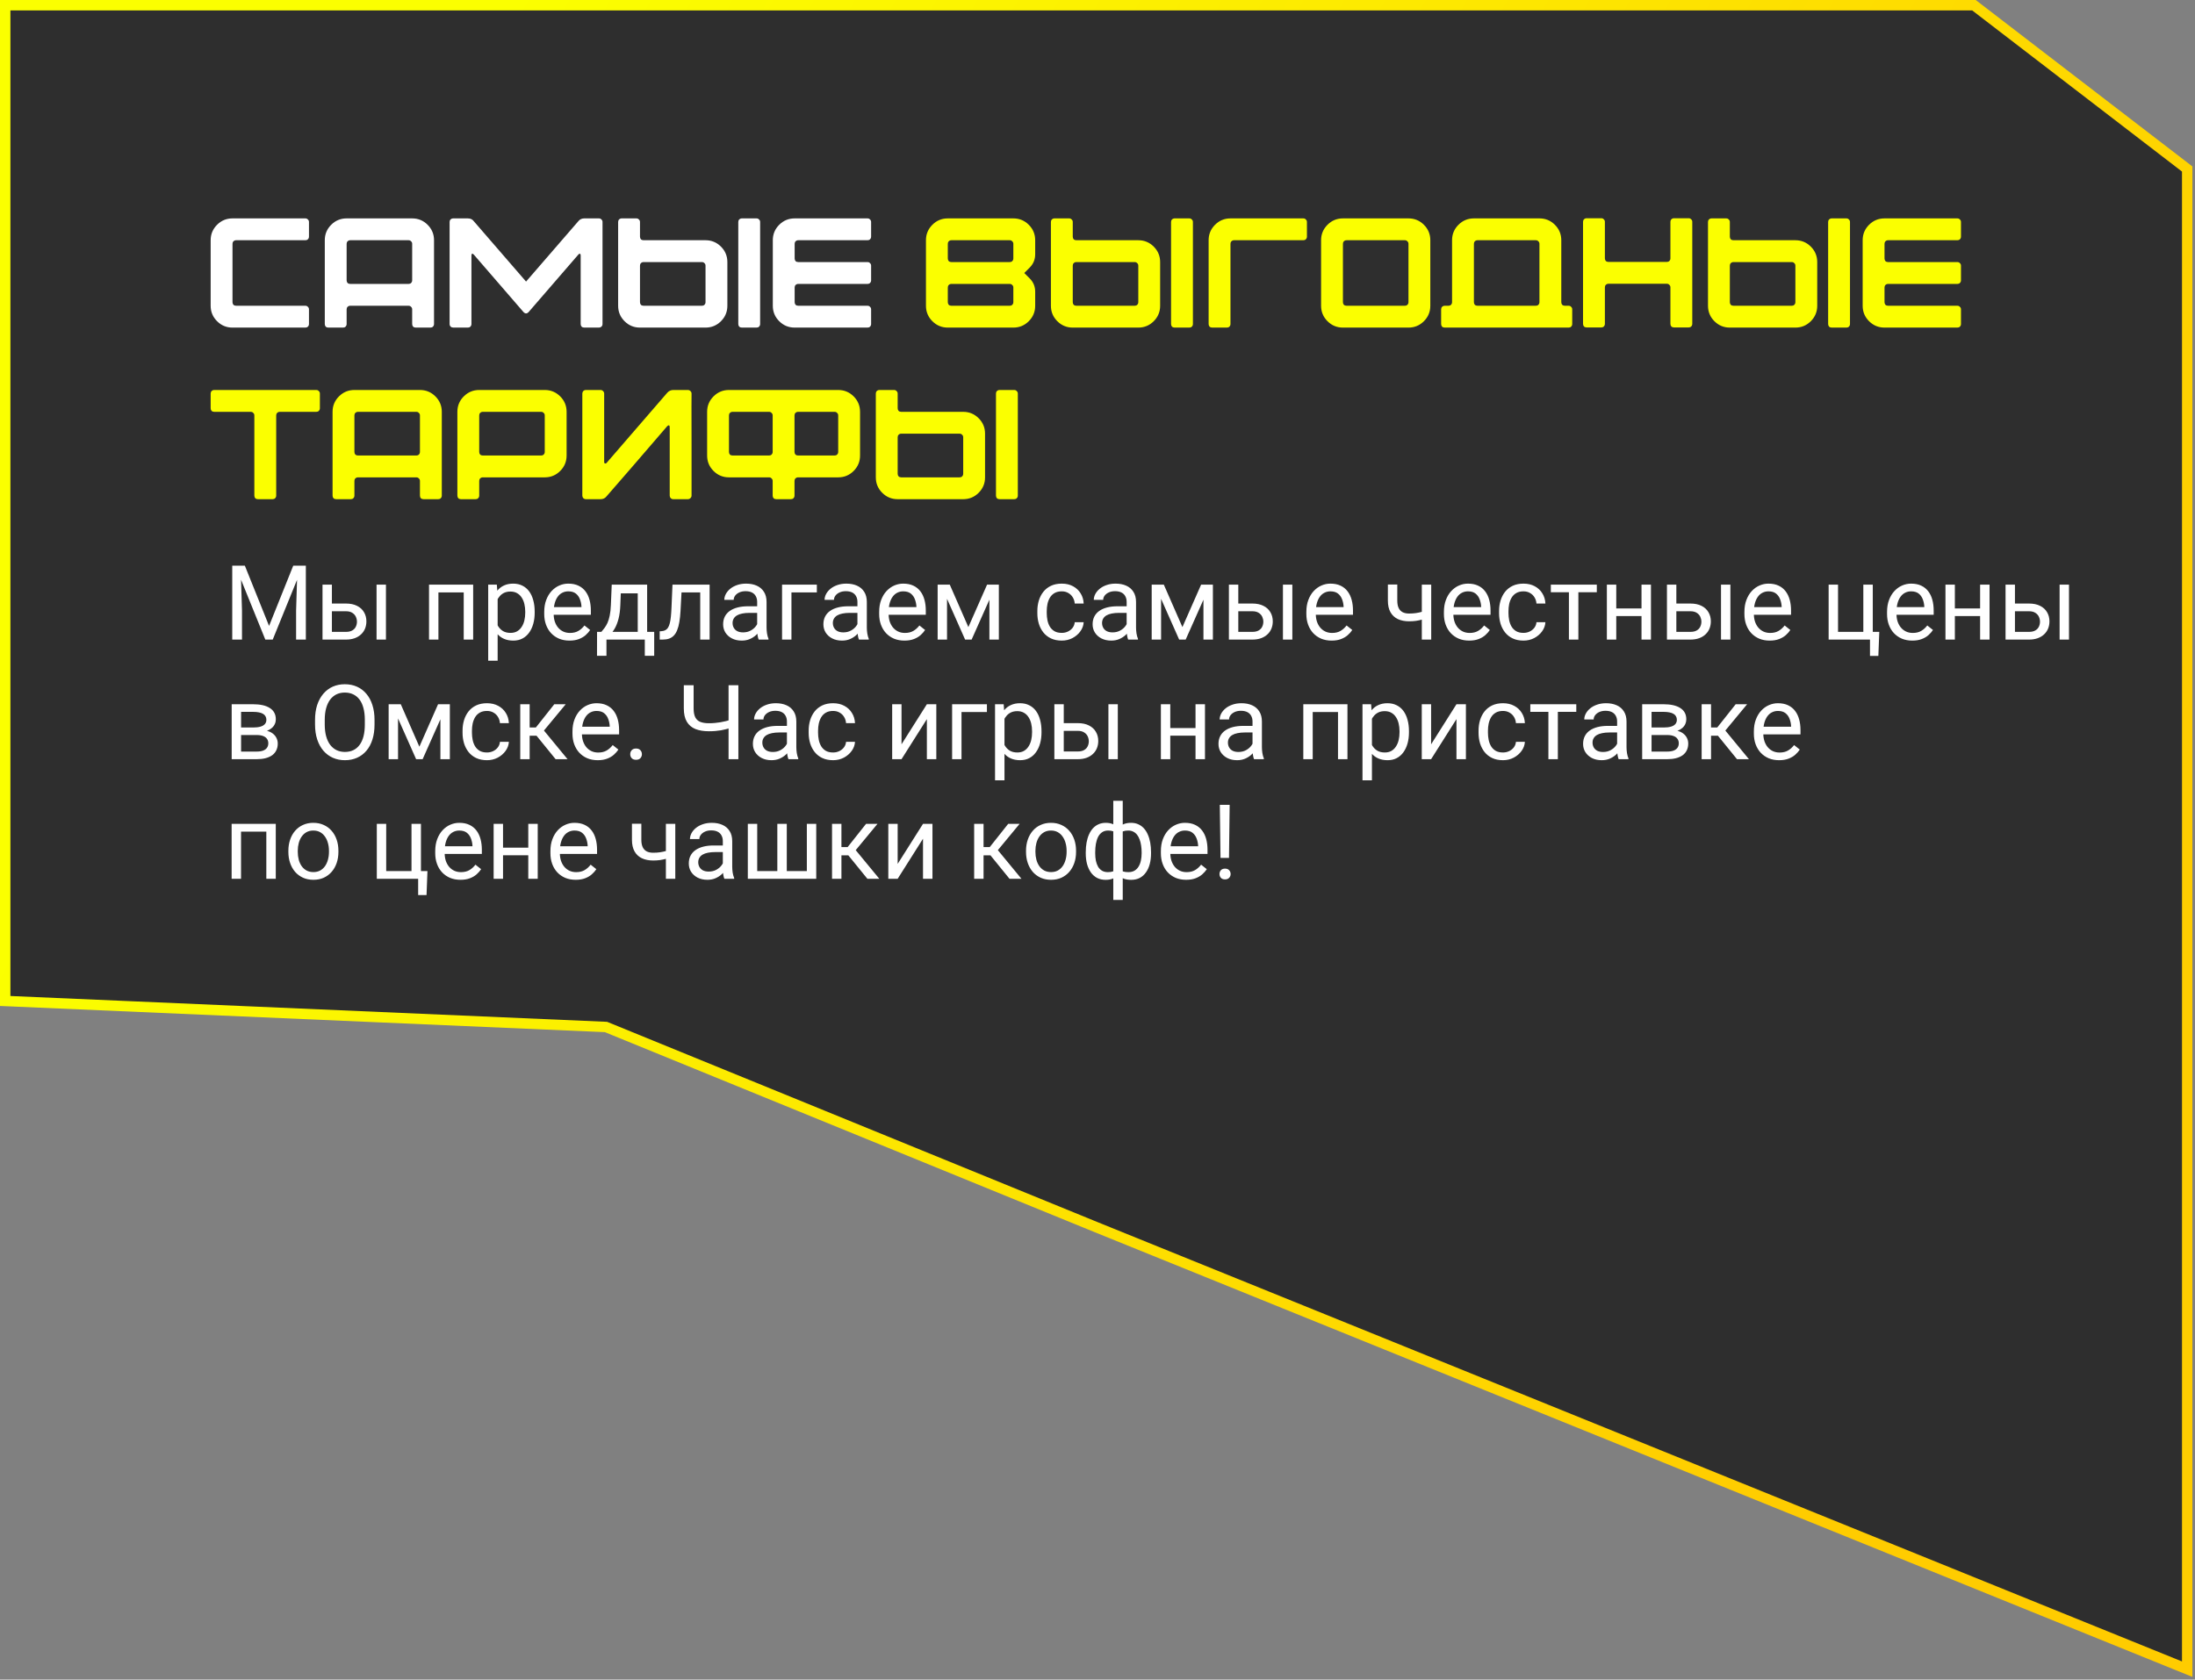
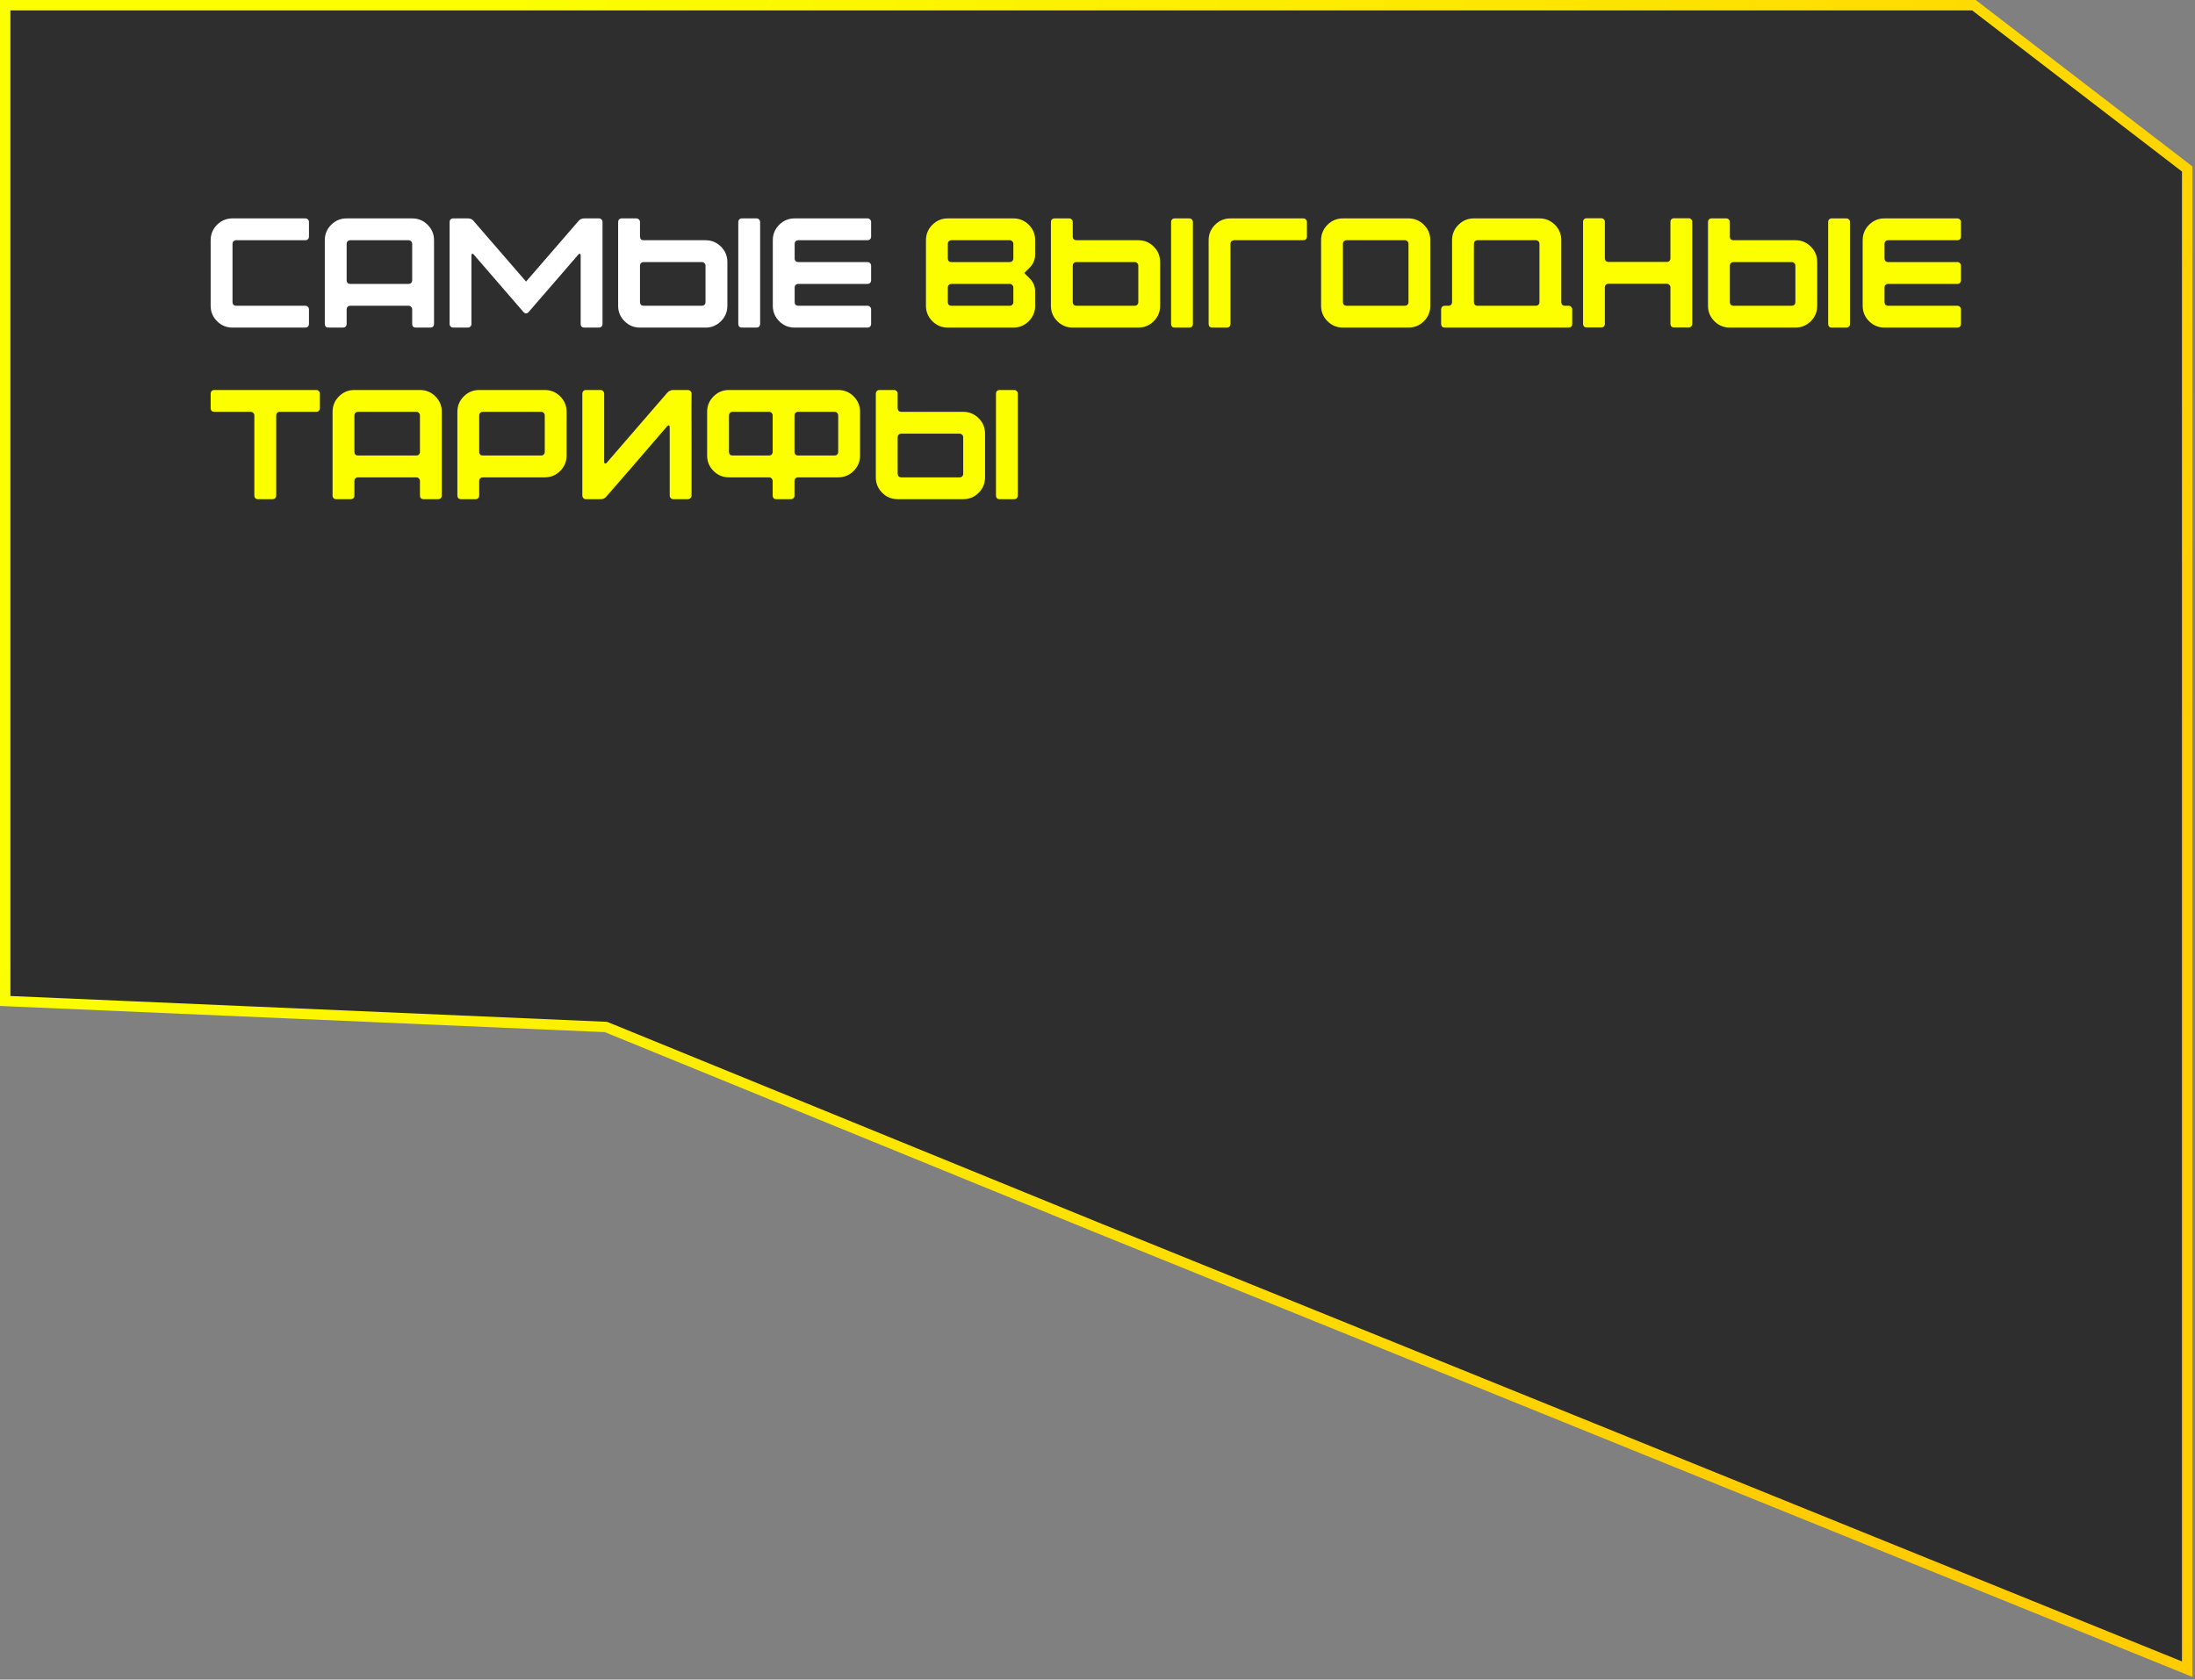
<svg xmlns="http://www.w3.org/2000/svg" width="422" height="323" viewBox="0 0 422 323" fill="none">
  <rect x="0" y="0" width="422" height="323" fill="#808080" stroke="none" />
  <path d="M420.5 321V32.5L379.5 1H218.5H1V192.5L116.5 197.5L210.75 236L420.5 321Z" fill="black" fill-opacity="0.64" stroke="url(#paint0_linear_190_3)" stroke-width="2" />
  <path d="M40.5 58.8V46.2C40.5 45.04 40.91 44.05 41.73 43.23C42.55 42.41 43.54 42 44.7 42H58.71C58.91 42 59.07 42.07 59.19 42.21C59.33 42.33 59.4 42.49 59.4 42.69V45.51C59.4 45.71 59.33 45.88 59.19 46.02C59.07 46.14 58.91 46.2 58.71 46.2H45.39C45.19 46.2 45.02 46.27 44.88 46.41C44.76 46.53 44.7 46.69 44.7 46.89V58.11C44.7 58.31 44.76 58.48 44.88 58.62C45.02 58.74 45.19 58.8 45.39 58.8H58.71C58.91 58.8 59.07 58.87 59.19 59.01C59.33 59.13 59.4 59.29 59.4 59.49V62.31C59.4 62.51 59.33 62.68 59.19 62.82C59.07 62.94 58.91 63 58.71 63H44.7C43.54 63 42.55 62.59 41.73 61.77C40.91 60.95 40.5 59.96 40.5 58.8ZM78.553 46.2H67.333C67.133 46.2 66.963 46.27 66.823 46.41C66.703 46.53 66.643 46.69 66.643 46.89V53.91C66.643 54.11 66.703 54.28 66.823 54.42C66.963 54.54 67.133 54.6 67.333 54.6H78.553C78.753 54.6 78.913 54.54 79.033 54.42C79.173 54.28 79.243 54.11 79.243 53.91V46.89C79.243 46.69 79.173 46.53 79.033 46.41C78.913 46.27 78.753 46.2 78.553 46.2ZM62.443 62.31V46.2C62.443 45.04 62.853 44.05 63.673 43.23C64.493 42.41 65.483 42 66.643 42H79.243C80.403 42 81.393 42.41 82.213 43.23C83.033 44.05 83.443 45.04 83.443 46.2V62.31C83.443 62.51 83.373 62.68 83.233 62.82C83.113 62.94 82.953 63 82.753 63H79.933C79.733 63 79.563 62.94 79.423 62.82C79.303 62.68 79.243 62.51 79.243 62.31V59.49C79.243 59.29 79.173 59.13 79.033 59.01C78.913 58.87 78.753 58.8 78.553 58.8H67.333C67.133 58.8 66.963 58.87 66.823 59.01C66.703 59.13 66.643 59.29 66.643 59.49V62.31C66.643 62.51 66.573 62.68 66.433 62.82C66.313 62.94 66.153 63 65.953 63H63.133C62.933 63 62.763 62.94 62.623 62.82C62.503 62.68 62.443 62.51 62.443 62.31ZM86.438 42.69C86.438 42.49 86.498 42.33 86.618 42.21C86.757 42.07 86.927 42 87.127 42H89.948C90.448 42 90.828 42.18 91.088 42.54L101.138 54.15C103.358 51.57 106.708 47.7 111.188 42.54C111.468 42.18 111.848 42 112.328 42H115.148C115.348 42 115.508 42.07 115.628 42.21C115.768 42.33 115.838 42.49 115.838 42.69V62.31C115.838 62.51 115.768 62.68 115.628 62.82C115.488 62.94 115.328 63 115.148 63H112.328C112.128 63 111.958 62.94 111.818 62.82C111.698 62.68 111.638 62.51 111.638 62.31V49.11C111.638 48.93 111.588 48.83 111.488 48.81C111.408 48.77 111.308 48.82 111.188 48.96C109.388 51.02 106.188 54.72 101.588 60.06C101.448 60.2 101.298 60.27 101.138 60.27C100.978 60.27 100.828 60.2 100.688 60.06C96.088 54.72 92.888 51.02 91.088 48.96C90.968 48.82 90.858 48.77 90.757 48.81C90.677 48.83 90.638 48.94 90.638 49.14V62.31C90.638 62.51 90.567 62.68 90.427 62.82C90.308 62.94 90.147 63 89.948 63H87.157C86.957 63 86.787 62.94 86.647 62.82C86.507 62.68 86.438 62.51 86.438 62.31V42.69ZM134.95 50.4H123.73C123.53 50.4 123.36 50.47 123.22 50.61C123.1 50.73 123.04 50.89 123.04 51.09V58.11C123.04 58.31 123.1 58.48 123.22 58.62C123.36 58.74 123.53 58.8 123.73 58.8H134.95C135.15 58.8 135.31 58.74 135.43 58.62C135.57 58.48 135.64 58.31 135.64 58.11V51.09C135.64 50.89 135.57 50.73 135.43 50.61C135.31 50.47 135.15 50.4 134.95 50.4ZM118.84 58.8V42.69C118.84 42.49 118.9 42.33 119.02 42.21C119.16 42.07 119.33 42 119.53 42H122.35C122.55 42 122.71 42.07 122.83 42.21C122.97 42.33 123.04 42.49 123.04 42.69V45.51C123.04 45.71 123.1 45.88 123.22 46.02C123.36 46.14 123.53 46.2 123.73 46.2H135.64C136.8 46.2 137.79 46.61 138.61 47.43C139.43 48.25 139.84 49.24 139.84 50.4V58.8C139.84 59.96 139.43 60.95 138.61 61.77C137.79 62.59 136.8 63 135.64 63H123.04C121.88 63 120.89 62.59 120.07 61.77C119.25 60.95 118.84 59.96 118.84 58.8ZM141.94 62.31V42.69C141.94 42.49 142 42.33 142.12 42.21C142.26 42.07 142.43 42 142.63 42H145.45C145.65 42 145.81 42.07 145.93 42.21C146.07 42.33 146.14 42.49 146.14 42.69V62.31C146.14 62.51 146.07 62.68 145.93 62.82C145.81 62.94 145.65 63 145.45 63H142.63C142.43 63 142.26 62.94 142.12 62.82C142 62.68 141.94 62.51 141.94 62.31ZM148.576 58.8V46.2C148.576 45.04 148.986 44.05 149.806 43.23C150.626 42.41 151.616 42 152.776 42H166.786C166.986 42 167.146 42.07 167.266 42.21C167.406 42.33 167.476 42.49 167.476 42.69V45.51C167.476 45.71 167.406 45.88 167.266 46.02C167.146 46.14 166.986 46.2 166.786 46.2H153.466C153.266 46.2 153.096 46.27 152.956 46.41C152.836 46.53 152.776 46.69 152.776 46.89V49.71C152.776 49.91 152.836 50.08 152.956 50.22C153.096 50.34 153.266 50.4 153.466 50.4H166.786C166.986 50.4 167.146 50.47 167.266 50.61C167.406 50.73 167.476 50.89 167.476 51.09V53.91C167.476 54.11 167.406 54.28 167.266 54.42C167.146 54.54 166.986 54.6 166.786 54.6H153.466C153.266 54.6 153.096 54.67 152.956 54.81C152.836 54.93 152.776 55.09 152.776 55.29V58.11C152.776 58.31 152.836 58.48 152.956 58.62C153.096 58.74 153.266 58.8 153.466 58.8H166.786C166.986 58.8 167.146 58.87 167.266 59.01C167.406 59.13 167.476 59.29 167.476 59.49V62.31C167.476 62.51 167.406 62.68 167.266 62.82C167.146 62.94 166.986 63 166.786 63H152.776C151.616 63 150.626 62.59 149.806 61.77C148.986 60.95 148.576 59.96 148.576 58.8Z" fill="white" />
  <path d="M182.91 58.8H194.13C194.33 58.8 194.49 58.74 194.61 58.62C194.75 58.48 194.82 58.31 194.82 58.11V55.29C194.82 55.09 194.75 54.93 194.61 54.81C194.49 54.67 194.33 54.6 194.13 54.6H182.91C182.71 54.6 182.54 54.67 182.4 54.81C182.28 54.93 182.22 55.09 182.22 55.29V58.11C182.22 58.31 182.28 58.48 182.4 58.62C182.54 58.74 182.71 58.8 182.91 58.8ZM182.91 50.4H194.13C194.33 50.4 194.49 50.34 194.61 50.22C194.75 50.08 194.82 49.91 194.82 49.71V46.89C194.82 46.69 194.75 46.53 194.61 46.41C194.49 46.27 194.33 46.2 194.13 46.2H182.91C182.71 46.2 182.54 46.27 182.4 46.41C182.28 46.53 182.22 46.69 182.22 46.89V49.71C182.22 49.91 182.28 50.08 182.4 50.22C182.54 50.34 182.71 50.4 182.91 50.4ZM178.02 58.8V46.2C178.02 45.04 178.43 44.05 179.25 43.23C180.07 42.41 181.06 42 182.22 42H194.82C195.98 42 196.97 42.41 197.79 43.23C198.61 44.05 199.02 45.04 199.02 46.2V48.9C199.02 49.9 198.67 50.75 197.97 51.45L196.92 52.5L197.97 53.55C198.67 54.25 199.02 55.1 199.02 56.1V58.8C199.02 59.96 198.61 60.95 197.79 61.77C196.97 62.59 195.98 63 194.82 63H182.22C181.06 63 180.07 62.59 179.25 61.77C178.43 60.95 178.02 59.96 178.02 58.8ZM218.153 50.4H206.933C206.733 50.4 206.563 50.47 206.423 50.61C206.303 50.73 206.243 50.89 206.243 51.09V58.11C206.243 58.31 206.303 58.48 206.423 58.62C206.563 58.74 206.733 58.8 206.933 58.8H218.153C218.353 58.8 218.513 58.74 218.633 58.62C218.773 58.48 218.843 58.31 218.843 58.11V51.09C218.843 50.89 218.773 50.73 218.633 50.61C218.513 50.47 218.353 50.4 218.153 50.4ZM202.043 58.8V42.69C202.043 42.49 202.103 42.33 202.223 42.21C202.363 42.07 202.533 42 202.733 42H205.553C205.753 42 205.913 42.07 206.033 42.21C206.173 42.33 206.243 42.49 206.243 42.69V45.51C206.243 45.71 206.303 45.88 206.423 46.02C206.563 46.14 206.733 46.2 206.933 46.2H218.843C220.003 46.2 220.993 46.61 221.813 47.43C222.633 48.25 223.043 49.24 223.043 50.4V58.8C223.043 59.96 222.633 60.95 221.813 61.77C220.993 62.59 220.003 63 218.843 63H206.243C205.083 63 204.093 62.59 203.273 61.77C202.453 60.95 202.043 59.96 202.043 58.8ZM225.143 62.31V42.69C225.143 42.49 225.203 42.33 225.323 42.21C225.463 42.07 225.633 42 225.833 42H228.653C228.853 42 229.013 42.07 229.133 42.21C229.273 42.33 229.343 42.49 229.343 42.69V62.31C229.343 62.51 229.273 62.68 229.133 62.82C229.013 62.94 228.853 63 228.653 63H225.833C225.633 63 225.463 62.94 225.323 62.82C225.203 62.68 225.143 62.51 225.143 62.31ZM232.365 46.2C232.365 45.04 232.775 44.05 233.595 43.23C234.415 42.41 235.405 42 236.565 42H250.575C250.775 42 250.935 42.07 251.055 42.21C251.195 42.33 251.265 42.49 251.265 42.69V45.51C251.265 45.71 251.195 45.88 251.055 46.02C250.935 46.14 250.775 46.2 250.575 46.2H237.255C237.055 46.2 236.885 46.27 236.745 46.41C236.625 46.53 236.565 46.69 236.565 46.89V62.31C236.565 62.51 236.495 62.68 236.355 62.82C236.235 62.94 236.075 63 235.875 63H233.055C232.855 63 232.685 62.94 232.545 62.82C232.425 62.68 232.365 62.51 232.365 62.31V46.2ZM253.986 58.8V46.2C253.986 45.04 254.396 44.05 255.216 43.23C256.036 42.41 257.026 42 258.186 42H270.786C271.946 42 272.936 42.41 273.756 43.23C274.576 44.05 274.986 45.04 274.986 46.2V58.8C274.986 59.96 274.576 60.95 273.756 61.77C272.936 62.59 271.946 63 270.786 63H258.186C257.026 63 256.036 62.59 255.216 61.77C254.396 60.95 253.986 59.96 253.986 58.8ZM258.876 58.8H270.096C270.296 58.8 270.456 58.74 270.576 58.62C270.716 58.48 270.786 58.31 270.786 58.11V46.89C270.786 46.69 270.716 46.53 270.576 46.41C270.456 46.27 270.296 46.2 270.096 46.2H258.876C258.676 46.2 258.506 46.27 258.366 46.41C258.246 46.53 258.186 46.69 258.186 46.89V58.11C258.186 58.31 258.246 58.48 258.366 58.62C258.506 58.74 258.676 58.8 258.876 58.8ZM295.276 46.2H284.056C283.856 46.2 283.686 46.27 283.546 46.41C283.426 46.53 283.366 46.69 283.366 46.89V58.11C283.366 58.31 283.426 58.48 283.546 58.62C283.686 58.74 283.856 58.8 284.056 58.8H295.276C295.476 58.8 295.636 58.74 295.756 58.62C295.896 58.48 295.966 58.31 295.966 58.11V46.89C295.966 46.69 295.896 46.53 295.756 46.41C295.636 46.27 295.476 46.2 295.276 46.2ZM279.166 58.11V46.2C279.166 45.04 279.576 44.05 280.396 43.23C281.216 42.41 282.206 42 283.366 42H295.966C297.126 42 298.116 42.41 298.936 43.23C299.756 44.05 300.166 45.04 300.166 46.2V58.11C300.166 58.31 300.226 58.48 300.346 58.62C300.486 58.74 300.656 58.8 300.856 58.8H301.576C301.776 58.8 301.936 58.87 302.056 59.01C302.196 59.13 302.266 59.29 302.266 59.49V62.31C302.266 62.51 302.196 62.68 302.056 62.82C301.936 62.94 301.776 63 301.576 63H277.756C277.556 63 277.386 62.94 277.246 62.82C277.126 62.68 277.066 62.51 277.066 62.31V59.49C277.066 59.29 277.126 59.13 277.246 59.01C277.386 58.87 277.556 58.8 277.756 58.8H278.476C278.676 58.8 278.836 58.74 278.956 58.62C279.096 58.48 279.166 58.31 279.166 58.11ZM304.348 62.28V42.66C304.348 42.46 304.408 42.3 304.528 42.18C304.668 42.04 304.838 41.97 305.038 41.97H307.858C308.058 41.97 308.218 42.04 308.338 42.18C308.478 42.3 308.548 42.46 308.548 42.66V49.68C308.548 49.88 308.608 50.05 308.728 50.19C308.868 50.31 309.038 50.37 309.238 50.37H320.458C320.658 50.37 320.818 50.31 320.938 50.19C321.078 50.05 321.148 49.88 321.148 49.68V42.66C321.148 42.46 321.208 42.3 321.328 42.18C321.468 42.04 321.638 41.97 321.838 41.97H324.658C324.858 41.97 325.018 42.04 325.138 42.18C325.278 42.3 325.348 42.46 325.348 42.66V62.28C325.348 62.48 325.278 62.65 325.138 62.79C325.018 62.91 324.858 62.97 324.658 62.97H321.838C321.638 62.97 321.468 62.91 321.328 62.79C321.208 62.65 321.148 62.48 321.148 62.28V55.26C321.148 55.06 321.078 54.9 320.938 54.78C320.818 54.64 320.658 54.57 320.458 54.57H309.238C309.038 54.57 308.868 54.64 308.728 54.78C308.608 54.9 308.548 55.06 308.548 55.26V62.28C308.548 62.48 308.478 62.65 308.338 62.79C308.218 62.91 308.058 62.97 307.858 62.97H305.038C304.838 62.97 304.668 62.91 304.528 62.79C304.408 62.65 304.348 62.48 304.348 62.28ZM344.481 50.4H333.261C333.061 50.4 332.891 50.47 332.751 50.61C332.631 50.73 332.571 50.89 332.571 51.09V58.11C332.571 58.31 332.631 58.48 332.751 58.62C332.891 58.74 333.061 58.8 333.261 58.8H344.481C344.681 58.8 344.841 58.74 344.961 58.62C345.101 58.48 345.171 58.31 345.171 58.11V51.09C345.171 50.89 345.101 50.73 344.961 50.61C344.841 50.47 344.681 50.4 344.481 50.4ZM328.371 58.8V42.69C328.371 42.49 328.431 42.33 328.551 42.21C328.691 42.07 328.861 42 329.061 42H331.881C332.081 42 332.241 42.07 332.361 42.21C332.501 42.33 332.571 42.49 332.571 42.69V45.51C332.571 45.71 332.631 45.88 332.751 46.02C332.891 46.14 333.061 46.2 333.261 46.2H345.171C346.331 46.2 347.321 46.61 348.141 47.43C348.961 48.25 349.371 49.24 349.371 50.4V58.8C349.371 59.96 348.961 60.95 348.141 61.77C347.321 62.59 346.331 63 345.171 63H332.571C331.411 63 330.421 62.59 329.601 61.77C328.781 60.95 328.371 59.96 328.371 58.8ZM351.471 62.31V42.69C351.471 42.49 351.531 42.33 351.651 42.21C351.791 42.07 351.961 42 352.161 42H354.981C355.181 42 355.341 42.07 355.461 42.21C355.601 42.33 355.671 42.49 355.671 42.69V62.31C355.671 62.51 355.601 62.68 355.461 62.82C355.341 62.94 355.181 63 354.981 63H352.161C351.961 63 351.791 62.94 351.651 62.82C351.531 62.68 351.471 62.51 351.471 62.31ZM358.107 58.8V46.2C358.107 45.04 358.517 44.05 359.337 43.23C360.157 42.41 361.147 42 362.307 42H376.317C376.517 42 376.677 42.07 376.797 42.21C376.937 42.33 377.007 42.49 377.007 42.69V45.51C377.007 45.71 376.937 45.88 376.797 46.02C376.677 46.14 376.517 46.2 376.317 46.2H362.997C362.797 46.2 362.627 46.27 362.487 46.41C362.367 46.53 362.307 46.69 362.307 46.89V49.71C362.307 49.91 362.367 50.08 362.487 50.22C362.627 50.34 362.797 50.4 362.997 50.4H376.317C376.517 50.4 376.677 50.47 376.797 50.61C376.937 50.73 377.007 50.89 377.007 51.09V53.91C377.007 54.11 376.937 54.28 376.797 54.42C376.677 54.54 376.517 54.6 376.317 54.6H362.997C362.797 54.6 362.627 54.67 362.487 54.81C362.367 54.93 362.307 55.09 362.307 55.29V58.11C362.307 58.31 362.367 58.48 362.487 58.62C362.627 58.74 362.797 58.8 362.997 58.8H376.317C376.517 58.8 376.677 58.87 376.797 59.01C376.937 59.13 377.007 59.29 377.007 59.49V62.31C377.007 62.51 376.937 62.68 376.797 62.82C376.677 62.94 376.517 63 376.317 63H362.307C361.147 63 360.157 62.59 359.337 61.77C358.517 60.95 358.107 59.96 358.107 58.8ZM40.5 75.69C40.5 75.49 40.56 75.33 40.68 75.21C40.82 75.07 40.99 75 41.19 75H60.81C61.01 75 61.17 75.07 61.29 75.21C61.43 75.33 61.5 75.49 61.5 75.69V78.51C61.5 78.71 61.43 78.88 61.29 79.02C61.17 79.14 61.01 79.2 60.81 79.2H53.79C53.59 79.2 53.42 79.27 53.28 79.41C53.16 79.53 53.1 79.69 53.1 79.89V95.31C53.1 95.51 53.03 95.68 52.89 95.82C52.77 95.94 52.61 96 52.41 96H49.59C49.39 96 49.22 95.94 49.08 95.82C48.96 95.68 48.9 95.51 48.9 95.31V79.89C48.9 79.69 48.83 79.53 48.69 79.41C48.57 79.27 48.41 79.2 48.21 79.2H41.19C40.99 79.2 40.82 79.14 40.68 79.02C40.56 78.88 40.5 78.71 40.5 78.51V75.69ZM80.047 79.2H68.828C68.627 79.2 68.457 79.27 68.317 79.41C68.198 79.53 68.138 79.69 68.138 79.89V86.91C68.138 87.11 68.198 87.28 68.317 87.42C68.457 87.54 68.627 87.6 68.828 87.6H80.047C80.248 87.6 80.407 87.54 80.528 87.42C80.668 87.28 80.737 87.11 80.737 86.91V79.89C80.737 79.69 80.668 79.53 80.528 79.41C80.407 79.27 80.248 79.2 80.047 79.2ZM63.938 95.31V79.2C63.938 78.04 64.347 77.05 65.168 76.23C65.987 75.41 66.978 75 68.138 75H80.737C81.897 75 82.888 75.41 83.707 76.23C84.528 77.05 84.938 78.04 84.938 79.2V95.31C84.938 95.51 84.868 95.68 84.728 95.82C84.608 95.94 84.448 96 84.248 96H81.427C81.228 96 81.058 95.94 80.918 95.82C80.797 95.68 80.737 95.51 80.737 95.31V92.49C80.737 92.29 80.668 92.13 80.528 92.01C80.407 91.87 80.248 91.8 80.047 91.8H68.828C68.627 91.8 68.457 91.87 68.317 92.01C68.198 92.13 68.138 92.29 68.138 92.49V95.31C68.138 95.51 68.067 95.68 67.927 95.82C67.808 95.94 67.647 96 67.448 96H64.627C64.427 96 64.257 95.94 64.118 95.82C63.998 95.68 63.938 95.51 63.938 95.31ZM104.042 79.2H92.822C92.622 79.2 92.452 79.27 92.312 79.41C92.192 79.53 92.132 79.69 92.132 79.89V86.91C92.132 87.11 92.192 87.28 92.312 87.42C92.452 87.54 92.622 87.6 92.822 87.6H104.042C104.242 87.6 104.402 87.54 104.522 87.42C104.662 87.28 104.732 87.11 104.732 86.91V79.89C104.732 79.69 104.662 79.53 104.522 79.41C104.402 79.27 104.242 79.2 104.042 79.2ZM87.932 95.31V79.2C87.932 78.04 88.342 77.05 89.162 76.23C89.982 75.41 90.972 75 92.132 75H104.732C105.892 75 106.882 75.41 107.702 76.23C108.522 77.05 108.932 78.04 108.932 79.2V87.6C108.932 88.76 108.522 89.75 107.702 90.57C106.882 91.39 105.892 91.8 104.732 91.8H92.822C92.622 91.8 92.452 91.87 92.312 92.01C92.192 92.13 92.132 92.29 92.132 92.49V95.31C92.132 95.51 92.062 95.68 91.922 95.82C91.802 95.94 91.642 96 91.442 96H88.622C88.422 96 88.252 95.94 88.112 95.82C87.992 95.68 87.932 95.51 87.932 95.31ZM132.955 95.31C132.955 95.49 132.885 95.65 132.745 95.79C132.605 95.93 132.435 96 132.235 96H129.445C129.245 96 129.075 95.93 128.935 95.79C128.815 95.65 128.755 95.49 128.755 95.31V82.14C128.755 81.94 128.705 81.83 128.605 81.81C128.525 81.77 128.415 81.82 128.275 81.96C123.295 87.76 119.405 92.26 116.605 95.46C116.325 95.82 115.945 96 115.465 96H112.645C112.445 96 112.275 95.93 112.135 95.79C112.015 95.65 111.955 95.49 111.955 95.31V75.69C111.955 75.51 112.015 75.35 112.135 75.21C112.275 75.07 112.445 75 112.645 75H115.465C115.645 75 115.805 75.07 115.945 75.21C116.085 75.35 116.155 75.51 116.155 75.69V88.89C116.155 89.01 116.205 89.09 116.305 89.13C116.425 89.15 116.525 89.12 116.605 89.04L128.275 75.54C128.595 75.18 128.985 75 129.445 75H132.235C132.435 75 132.605 75.07 132.745 75.21C132.885 75.35 132.955 75.51 132.955 75.69C132.935 75.69 132.935 78.96 132.955 85.5V95.31ZM147.859 79.2H140.839C140.639 79.2 140.469 79.27 140.329 79.41C140.209 79.53 140.149 79.69 140.149 79.89V86.91C140.149 87.11 140.209 87.28 140.329 87.42C140.469 87.54 140.639 87.6 140.839 87.6H147.859C148.059 87.6 148.219 87.54 148.339 87.42C148.479 87.28 148.549 87.11 148.549 86.91V79.89C148.549 79.69 148.479 79.53 148.339 79.41C148.219 79.27 148.059 79.2 147.859 79.2ZM160.459 79.2H153.439C153.239 79.2 153.069 79.27 152.929 79.41C152.809 79.53 152.749 79.69 152.749 79.89V86.91C152.749 87.11 152.809 87.28 152.929 87.42C153.069 87.54 153.239 87.6 153.439 87.6H160.459C160.659 87.6 160.819 87.54 160.939 87.42C161.079 87.28 161.149 87.11 161.149 86.91V79.89C161.149 79.69 161.079 79.53 160.939 79.41C160.819 79.27 160.659 79.2 160.459 79.2ZM135.949 87.6V79.2C135.949 78.04 136.359 77.05 137.179 76.23C137.999 75.41 138.989 75 140.149 75H161.149C162.309 75 163.299 75.41 164.119 76.23C164.939 77.05 165.349 78.04 165.349 79.2V87.6C165.349 88.76 164.939 89.75 164.119 90.57C163.299 91.39 162.309 91.8 161.149 91.8H153.439C153.239 91.8 153.069 91.87 152.929 92.01C152.809 92.13 152.749 92.29 152.749 92.49V95.31C152.749 95.51 152.679 95.68 152.539 95.82C152.419 95.94 152.259 96 152.059 96H149.239C149.039 96 148.869 95.94 148.729 95.82C148.609 95.68 148.549 95.51 148.549 95.31V92.49C148.549 92.29 148.479 92.13 148.339 92.01C148.219 91.87 148.059 91.8 147.859 91.8H140.149C138.989 91.8 137.999 91.39 137.179 90.57C136.359 89.75 135.949 88.76 135.949 87.6ZM184.491 83.4H173.271C173.071 83.4 172.901 83.47 172.761 83.61C172.641 83.73 172.581 83.89 172.581 84.09V91.11C172.581 91.31 172.641 91.48 172.761 91.62C172.901 91.74 173.071 91.8 173.271 91.8H184.491C184.691 91.8 184.851 91.74 184.971 91.62C185.111 91.48 185.181 91.31 185.181 91.11V84.09C185.181 83.89 185.111 83.73 184.971 83.61C184.851 83.47 184.691 83.4 184.491 83.4ZM168.381 91.8V75.69C168.381 75.49 168.441 75.33 168.561 75.21C168.701 75.07 168.871 75 169.071 75H171.891C172.091 75 172.251 75.07 172.371 75.21C172.511 75.33 172.581 75.49 172.581 75.69V78.51C172.581 78.71 172.641 78.88 172.761 79.02C172.901 79.14 173.071 79.2 173.271 79.2H185.181C186.341 79.2 187.331 79.61 188.151 80.43C188.971 81.25 189.381 82.24 189.381 83.4V91.8C189.381 92.96 188.971 93.95 188.151 94.77C187.331 95.59 186.341 96 185.181 96H172.581C171.421 96 170.431 95.59 169.611 94.77C168.791 93.95 168.381 92.96 168.381 91.8ZM191.481 95.31V75.69C191.481 75.49 191.541 75.33 191.661 75.21C191.801 75.07 191.971 75 192.171 75H194.991C195.191 75 195.351 75.07 195.471 75.21C195.611 75.33 195.681 75.49 195.681 75.69V95.31C195.681 95.51 195.611 95.68 195.471 95.82C195.351 95.94 195.191 96 194.991 96H192.171C191.971 96 191.801 95.94 191.661 95.82C191.541 95.68 191.481 95.51 191.481 95.31Z" fill="#FBFF00" />
-   <path d="M45.246 108.781H47.072L51.73 120.373L56.379 108.781H58.215L52.434 123H51.008L45.246 108.781ZM44.65 108.781H46.262L46.525 117.453V123H44.65V108.781ZM57.19 108.781H58.801V123H56.926V117.453L57.19 108.781ZM63.322 116.066H66.496C67.349 116.066 68.068 116.216 68.654 116.516C69.24 116.809 69.683 117.215 69.982 117.736C70.288 118.251 70.441 118.837 70.441 119.494C70.441 119.982 70.357 120.441 70.188 120.871C70.018 121.294 69.764 121.665 69.426 121.984C69.094 122.303 68.68 122.554 68.186 122.736C67.697 122.912 67.134 123 66.496 123H62.004V112.434H63.81V121.516H66.496C67.017 121.516 67.434 121.421 67.746 121.232C68.059 121.044 68.283 120.799 68.42 120.5C68.557 120.201 68.625 119.888 68.625 119.562C68.625 119.243 68.557 118.931 68.42 118.625C68.283 118.319 68.059 118.065 67.746 117.863C67.434 117.655 67.017 117.551 66.496 117.551H63.322V116.066ZM74.201 112.434V123H72.394V112.434H74.201ZM89.367 112.434V113.928H84.025V112.434H89.367ZM84.289 112.434V123H82.482V112.434H84.289ZM90.969 112.434V123H89.152V112.434H90.969ZM95.676 114.465V127.062H93.859V112.434H95.519L95.676 114.465ZM102.795 117.629V117.834C102.795 118.602 102.704 119.315 102.521 119.973C102.339 120.624 102.072 121.19 101.721 121.672C101.376 122.154 100.949 122.528 100.441 122.795C99.934 123.062 99.351 123.195 98.693 123.195C98.023 123.195 97.43 123.085 96.916 122.863C96.402 122.642 95.966 122.32 95.607 121.896C95.249 121.473 94.963 120.965 94.748 120.373C94.54 119.781 94.397 119.113 94.318 118.371V117.277C94.397 116.496 94.543 115.796 94.758 115.178C94.973 114.559 95.256 114.032 95.607 113.596C95.966 113.153 96.398 112.818 96.906 112.59C97.414 112.355 98 112.238 98.664 112.238C99.328 112.238 99.917 112.368 100.432 112.629C100.946 112.883 101.379 113.247 101.73 113.723C102.082 114.198 102.346 114.768 102.521 115.432C102.704 116.089 102.795 116.822 102.795 117.629ZM100.979 117.834V117.629C100.979 117.102 100.923 116.607 100.812 116.145C100.702 115.676 100.529 115.266 100.295 114.914C100.067 114.556 99.774 114.276 99.416 114.074C99.058 113.866 98.632 113.762 98.137 113.762C97.681 113.762 97.284 113.84 96.945 113.996C96.613 114.152 96.33 114.364 96.096 114.631C95.861 114.891 95.669 115.191 95.519 115.529C95.376 115.861 95.269 116.206 95.197 116.564V119.094C95.328 119.549 95.51 119.979 95.744 120.383C95.978 120.78 96.291 121.102 96.682 121.35C97.072 121.59 97.564 121.711 98.156 121.711C98.644 121.711 99.064 121.61 99.416 121.408C99.774 121.2 100.067 120.917 100.295 120.559C100.529 120.201 100.702 119.79 100.812 119.328C100.923 118.859 100.979 118.361 100.979 117.834ZM109.484 123.195C108.749 123.195 108.081 123.072 107.482 122.824C106.89 122.57 106.379 122.215 105.949 121.76C105.526 121.304 105.201 120.764 104.973 120.139C104.745 119.514 104.631 118.83 104.631 118.088V117.678C104.631 116.818 104.758 116.053 105.012 115.383C105.266 114.706 105.611 114.133 106.047 113.664C106.483 113.195 106.978 112.84 107.531 112.6C108.085 112.359 108.658 112.238 109.25 112.238C110.005 112.238 110.656 112.368 111.203 112.629C111.757 112.889 112.209 113.254 112.561 113.723C112.912 114.185 113.173 114.732 113.342 115.363C113.511 115.988 113.596 116.672 113.596 117.414V118.225H105.705V116.75H111.789V116.613C111.763 116.145 111.665 115.689 111.496 115.246C111.333 114.803 111.073 114.439 110.715 114.152C110.357 113.866 109.868 113.723 109.25 113.723C108.84 113.723 108.462 113.811 108.117 113.986C107.772 114.156 107.476 114.41 107.229 114.748C106.981 115.087 106.789 115.5 106.652 115.988C106.516 116.477 106.447 117.04 106.447 117.678V118.088C106.447 118.589 106.516 119.061 106.652 119.504C106.796 119.94 107.001 120.324 107.268 120.656C107.541 120.988 107.87 121.249 108.254 121.438C108.645 121.626 109.087 121.721 109.582 121.721C110.22 121.721 110.76 121.59 111.203 121.33C111.646 121.07 112.033 120.721 112.365 120.285L113.459 121.154C113.231 121.499 112.941 121.828 112.59 122.141C112.238 122.453 111.805 122.707 111.291 122.902C110.783 123.098 110.181 123.195 109.484 123.195ZM117.609 112.434H119.416L119.26 116.389C119.221 117.391 119.107 118.257 118.918 118.986C118.729 119.715 118.488 120.337 118.195 120.852C117.902 121.359 117.574 121.786 117.209 122.131C116.851 122.476 116.48 122.766 116.096 123H115.197L115.246 121.525L115.617 121.516C115.832 121.262 116.04 121.001 116.242 120.734C116.444 120.461 116.63 120.139 116.799 119.768C116.968 119.39 117.108 118.931 117.219 118.391C117.336 117.844 117.411 117.176 117.443 116.389L117.609 112.434ZM118.059 112.434H124.416V123H122.609V114.104H118.059V112.434ZM114.787 121.516H125.773V126.115H123.967V123H116.594V126.115H114.777L114.787 121.516ZM134.836 112.434V113.928H129.729V112.434H134.836ZM136.428 112.434V123H134.621V112.434H136.428ZM129.289 112.434H131.105L130.832 117.531C130.786 118.319 130.712 119.016 130.607 119.621C130.51 120.22 130.373 120.734 130.197 121.164C130.028 121.594 129.813 121.945 129.553 122.219C129.299 122.486 128.993 122.684 128.635 122.814C128.277 122.938 127.863 123 127.395 123H126.828V121.408L127.219 121.379C127.499 121.359 127.736 121.294 127.932 121.184C128.133 121.073 128.303 120.91 128.439 120.695C128.576 120.474 128.687 120.191 128.771 119.846C128.863 119.501 128.931 119.09 128.977 118.615C129.029 118.14 129.068 117.587 129.094 116.955L129.289 112.434ZM145.568 121.193V115.754C145.568 115.337 145.484 114.976 145.314 114.67C145.152 114.357 144.904 114.117 144.572 113.947C144.24 113.778 143.83 113.693 143.342 113.693C142.886 113.693 142.486 113.771 142.141 113.928C141.802 114.084 141.535 114.289 141.34 114.543C141.151 114.797 141.057 115.07 141.057 115.363H139.25C139.25 114.986 139.348 114.611 139.543 114.24C139.738 113.869 140.018 113.534 140.383 113.234C140.754 112.928 141.197 112.688 141.711 112.512C142.232 112.329 142.811 112.238 143.449 112.238C144.217 112.238 144.895 112.368 145.48 112.629C146.073 112.889 146.535 113.283 146.867 113.811C147.206 114.331 147.375 114.986 147.375 115.773V120.695C147.375 121.047 147.404 121.421 147.463 121.818C147.528 122.215 147.622 122.557 147.746 122.844V123H145.861C145.77 122.792 145.699 122.515 145.646 122.17C145.594 121.818 145.568 121.493 145.568 121.193ZM145.881 116.594L145.9 117.863H144.074C143.56 117.863 143.101 117.906 142.697 117.99C142.294 118.068 141.955 118.189 141.682 118.352C141.408 118.514 141.2 118.719 141.057 118.967C140.913 119.208 140.842 119.491 140.842 119.816C140.842 120.148 140.917 120.451 141.066 120.725C141.216 120.998 141.441 121.216 141.74 121.379C142.046 121.535 142.421 121.613 142.863 121.613C143.417 121.613 143.905 121.496 144.328 121.262C144.751 121.027 145.087 120.741 145.334 120.402C145.588 120.064 145.725 119.735 145.744 119.416L146.516 120.285C146.47 120.559 146.346 120.861 146.145 121.193C145.943 121.525 145.673 121.844 145.334 122.15C145.002 122.45 144.605 122.701 144.143 122.902C143.687 123.098 143.173 123.195 142.6 123.195C141.883 123.195 141.255 123.055 140.715 122.775C140.181 122.495 139.764 122.121 139.465 121.652C139.172 121.177 139.025 120.646 139.025 120.061C139.025 119.494 139.136 118.996 139.357 118.566C139.579 118.13 139.898 117.769 140.314 117.482C140.731 117.189 141.232 116.968 141.818 116.818C142.404 116.669 143.059 116.594 143.781 116.594H145.881ZM157.043 112.434V113.928H152.16V123H150.354V112.434H157.043ZM164.846 121.193V115.754C164.846 115.337 164.761 114.976 164.592 114.67C164.429 114.357 164.182 114.117 163.85 113.947C163.518 113.778 163.107 113.693 162.619 113.693C162.163 113.693 161.763 113.771 161.418 113.928C161.079 114.084 160.812 114.289 160.617 114.543C160.428 114.797 160.334 115.07 160.334 115.363H158.527C158.527 114.986 158.625 114.611 158.82 114.24C159.016 113.869 159.296 113.534 159.66 113.234C160.031 112.928 160.474 112.688 160.988 112.512C161.509 112.329 162.089 112.238 162.727 112.238C163.495 112.238 164.172 112.368 164.758 112.629C165.35 112.889 165.812 113.283 166.145 113.811C166.483 114.331 166.652 114.986 166.652 115.773V120.695C166.652 121.047 166.682 121.421 166.74 121.818C166.805 122.215 166.9 122.557 167.023 122.844V123H165.139C165.048 122.792 164.976 122.515 164.924 122.17C164.872 121.818 164.846 121.493 164.846 121.193ZM165.158 116.594L165.178 117.863H163.352C162.837 117.863 162.378 117.906 161.975 117.99C161.571 118.068 161.232 118.189 160.959 118.352C160.686 118.514 160.477 118.719 160.334 118.967C160.191 119.208 160.119 119.491 160.119 119.816C160.119 120.148 160.194 120.451 160.344 120.725C160.493 120.998 160.718 121.216 161.018 121.379C161.324 121.535 161.698 121.613 162.141 121.613C162.694 121.613 163.182 121.496 163.605 121.262C164.029 121.027 164.364 120.741 164.611 120.402C164.865 120.064 165.002 119.735 165.021 119.416L165.793 120.285C165.747 120.559 165.624 120.861 165.422 121.193C165.22 121.525 164.95 121.844 164.611 122.15C164.279 122.45 163.882 122.701 163.42 122.902C162.964 123.098 162.45 123.195 161.877 123.195C161.161 123.195 160.533 123.055 159.992 122.775C159.458 122.495 159.042 122.121 158.742 121.652C158.449 121.177 158.303 120.646 158.303 120.061C158.303 119.494 158.413 118.996 158.635 118.566C158.856 118.13 159.175 117.769 159.592 117.482C160.008 117.189 160.51 116.968 161.096 116.818C161.682 116.669 162.336 116.594 163.059 116.594H165.158ZM173.879 123.195C173.143 123.195 172.476 123.072 171.877 122.824C171.285 122.57 170.773 122.215 170.344 121.76C169.921 121.304 169.595 120.764 169.367 120.139C169.139 119.514 169.025 118.83 169.025 118.088V117.678C169.025 116.818 169.152 116.053 169.406 115.383C169.66 114.706 170.005 114.133 170.441 113.664C170.878 113.195 171.372 112.84 171.926 112.6C172.479 112.359 173.052 112.238 173.645 112.238C174.4 112.238 175.051 112.368 175.598 112.629C176.151 112.889 176.604 113.254 176.955 113.723C177.307 114.185 177.567 114.732 177.736 115.363C177.906 115.988 177.99 116.672 177.99 117.414V118.225H170.1V116.75H176.184V116.613C176.158 116.145 176.06 115.689 175.891 115.246C175.728 114.803 175.467 114.439 175.109 114.152C174.751 113.866 174.263 113.723 173.645 113.723C173.234 113.723 172.857 113.811 172.512 113.986C172.167 114.156 171.87 114.41 171.623 114.748C171.376 115.087 171.184 115.5 171.047 115.988C170.91 116.477 170.842 117.04 170.842 117.678V118.088C170.842 118.589 170.91 119.061 171.047 119.504C171.19 119.94 171.395 120.324 171.662 120.656C171.936 120.988 172.264 121.249 172.648 121.438C173.039 121.626 173.482 121.721 173.977 121.721C174.615 121.721 175.155 121.59 175.598 121.33C176.04 121.07 176.428 120.721 176.76 120.285L177.854 121.154C177.626 121.499 177.336 121.828 176.984 122.141C176.633 122.453 176.2 122.707 175.686 122.902C175.178 123.098 174.576 123.195 173.879 123.195ZM186.174 120.598L189.768 112.434H191.506L186.799 123H185.549L180.861 112.434H182.6L186.174 120.598ZM182.072 112.434V123H180.266V112.434H182.072ZM190.217 123V112.434H192.033V123H190.217ZM204.133 121.711C204.562 121.711 204.96 121.623 205.324 121.447C205.689 121.271 205.988 121.031 206.223 120.725C206.457 120.412 206.59 120.057 206.623 119.66H208.342C208.309 120.285 208.098 120.868 207.707 121.408C207.323 121.942 206.818 122.375 206.193 122.707C205.568 123.033 204.882 123.195 204.133 123.195C203.339 123.195 202.645 123.055 202.053 122.775C201.467 122.495 200.979 122.111 200.588 121.623C200.204 121.135 199.914 120.575 199.719 119.943C199.53 119.305 199.436 118.632 199.436 117.922V117.512C199.436 116.802 199.53 116.132 199.719 115.5C199.914 114.862 200.204 114.299 200.588 113.811C200.979 113.322 201.467 112.938 202.053 112.658C202.645 112.378 203.339 112.238 204.133 112.238C204.96 112.238 205.682 112.408 206.301 112.746C206.919 113.078 207.404 113.534 207.756 114.113C208.114 114.686 208.309 115.337 208.342 116.066H206.623C206.59 115.63 206.467 115.236 206.252 114.885C206.044 114.533 205.757 114.253 205.393 114.045C205.035 113.83 204.615 113.723 204.133 113.723C203.579 113.723 203.114 113.833 202.736 114.055C202.365 114.27 202.069 114.562 201.848 114.934C201.633 115.298 201.477 115.705 201.379 116.154C201.288 116.597 201.242 117.049 201.242 117.512V117.922C201.242 118.384 201.288 118.84 201.379 119.289C201.47 119.738 201.623 120.145 201.838 120.51C202.059 120.874 202.355 121.167 202.727 121.389C203.104 121.604 203.573 121.711 204.133 121.711ZM216.604 121.193V115.754C216.604 115.337 216.519 114.976 216.35 114.67C216.187 114.357 215.939 114.117 215.607 113.947C215.275 113.778 214.865 113.693 214.377 113.693C213.921 113.693 213.521 113.771 213.176 113.928C212.837 114.084 212.57 114.289 212.375 114.543C212.186 114.797 212.092 115.07 212.092 115.363H210.285C210.285 114.986 210.383 114.611 210.578 114.24C210.773 113.869 211.053 113.534 211.418 113.234C211.789 112.928 212.232 112.688 212.746 112.512C213.267 112.329 213.846 112.238 214.484 112.238C215.253 112.238 215.93 112.368 216.516 112.629C217.108 112.889 217.57 113.283 217.902 113.811C218.241 114.331 218.41 114.986 218.41 115.773V120.695C218.41 121.047 218.439 121.421 218.498 121.818C218.563 122.215 218.658 122.557 218.781 122.844V123H216.896C216.805 122.792 216.734 122.515 216.682 122.17C216.63 121.818 216.604 121.493 216.604 121.193ZM216.916 116.594L216.936 117.863H215.109C214.595 117.863 214.136 117.906 213.732 117.99C213.329 118.068 212.99 118.189 212.717 118.352C212.443 118.514 212.235 118.719 212.092 118.967C211.949 119.208 211.877 119.491 211.877 119.816C211.877 120.148 211.952 120.451 212.102 120.725C212.251 120.998 212.476 121.216 212.775 121.379C213.081 121.535 213.456 121.613 213.898 121.613C214.452 121.613 214.94 121.496 215.363 121.262C215.786 121.027 216.122 120.741 216.369 120.402C216.623 120.064 216.76 119.735 216.779 119.416L217.551 120.285C217.505 120.559 217.382 120.861 217.18 121.193C216.978 121.525 216.708 121.844 216.369 122.15C216.037 122.45 215.64 122.701 215.178 122.902C214.722 123.098 214.208 123.195 213.635 123.195C212.919 123.195 212.29 123.055 211.75 122.775C211.216 122.495 210.799 122.121 210.5 121.652C210.207 121.177 210.061 120.646 210.061 120.061C210.061 119.494 210.171 118.996 210.393 118.566C210.614 118.13 210.933 117.769 211.35 117.482C211.766 117.189 212.268 116.968 212.854 116.818C213.439 116.669 214.094 116.594 214.816 116.594H216.916ZM227.326 120.598L230.92 112.434H232.658L227.951 123H226.701L222.014 112.434H223.752L227.326 120.598ZM223.225 112.434V123H221.418V112.434H223.225ZM231.369 123V112.434H233.186V123H231.369ZM237.58 116.066H240.754C241.607 116.066 242.326 116.216 242.912 116.516C243.498 116.809 243.941 117.215 244.24 117.736C244.546 118.251 244.699 118.837 244.699 119.494C244.699 119.982 244.615 120.441 244.445 120.871C244.276 121.294 244.022 121.665 243.684 121.984C243.352 122.303 242.938 122.554 242.443 122.736C241.955 122.912 241.392 123 240.754 123H236.262V112.434H238.068V121.516H240.754C241.275 121.516 241.691 121.421 242.004 121.232C242.316 121.044 242.541 120.799 242.678 120.5C242.814 120.201 242.883 119.888 242.883 119.562C242.883 119.243 242.814 118.931 242.678 118.625C242.541 118.319 242.316 118.065 242.004 117.863C241.691 117.655 241.275 117.551 240.754 117.551H237.58V116.066ZM248.459 112.434V123H246.652V112.434H248.459ZM256.008 123.195C255.272 123.195 254.605 123.072 254.006 122.824C253.413 122.57 252.902 122.215 252.473 121.76C252.049 121.304 251.724 120.764 251.496 120.139C251.268 119.514 251.154 118.83 251.154 118.088V117.678C251.154 116.818 251.281 116.053 251.535 115.383C251.789 114.706 252.134 114.133 252.57 113.664C253.007 113.195 253.501 112.84 254.055 112.6C254.608 112.359 255.181 112.238 255.773 112.238C256.529 112.238 257.18 112.368 257.727 112.629C258.28 112.889 258.732 113.254 259.084 113.723C259.436 114.185 259.696 114.732 259.865 115.363C260.035 115.988 260.119 116.672 260.119 117.414V118.225H252.229V116.75H258.312V116.613C258.286 116.145 258.189 115.689 258.02 115.246C257.857 114.803 257.596 114.439 257.238 114.152C256.88 113.866 256.392 113.723 255.773 113.723C255.363 113.723 254.986 113.811 254.641 113.986C254.296 114.156 253.999 114.41 253.752 114.748C253.505 115.087 253.312 115.5 253.176 115.988C253.039 116.477 252.971 117.04 252.971 117.678V118.088C252.971 118.589 253.039 119.061 253.176 119.504C253.319 119.94 253.524 120.324 253.791 120.656C254.064 120.988 254.393 121.249 254.777 121.438C255.168 121.626 255.611 121.721 256.105 121.721C256.743 121.721 257.284 121.59 257.727 121.33C258.169 121.07 258.557 120.721 258.889 120.285L259.982 121.154C259.755 121.499 259.465 121.828 259.113 122.141C258.762 122.453 258.329 122.707 257.814 122.902C257.307 123.098 256.704 123.195 256.008 123.195ZM275.158 112.434V123H273.352V112.434H275.158ZM274.543 117.287V118.771C274.178 118.908 273.807 119.032 273.43 119.143C273.059 119.247 272.665 119.331 272.248 119.396C271.838 119.455 271.392 119.484 270.91 119.484C270.077 119.484 269.354 119.341 268.742 119.055C268.13 118.762 267.658 118.322 267.326 117.736C266.994 117.144 266.828 116.398 266.828 115.5V112.414H268.635V115.5C268.635 116.086 268.723 116.561 268.898 116.926C269.074 117.29 269.331 117.561 269.67 117.736C270.008 117.906 270.422 117.99 270.91 117.99C271.379 117.99 271.818 117.961 272.229 117.902C272.645 117.837 273.042 117.753 273.42 117.648C273.804 117.544 274.178 117.424 274.543 117.287ZM282.453 123.195C281.717 123.195 281.05 123.072 280.451 122.824C279.859 122.57 279.348 122.215 278.918 121.76C278.495 121.304 278.169 120.764 277.941 120.139C277.714 119.514 277.6 118.83 277.6 118.088V117.678C277.6 116.818 277.727 116.053 277.98 115.383C278.234 114.706 278.579 114.133 279.016 113.664C279.452 113.195 279.947 112.84 280.5 112.6C281.053 112.359 281.626 112.238 282.219 112.238C282.974 112.238 283.625 112.368 284.172 112.629C284.725 112.889 285.178 113.254 285.529 113.723C285.881 114.185 286.141 114.732 286.311 115.363C286.48 115.988 286.564 116.672 286.564 117.414V118.225H278.674V116.75H284.758V116.613C284.732 116.145 284.634 115.689 284.465 115.246C284.302 114.803 284.042 114.439 283.684 114.152C283.326 113.866 282.837 113.723 282.219 113.723C281.809 113.723 281.431 113.811 281.086 113.986C280.741 114.156 280.445 114.41 280.197 114.748C279.95 115.087 279.758 115.5 279.621 115.988C279.484 116.477 279.416 117.04 279.416 117.678V118.088C279.416 118.589 279.484 119.061 279.621 119.504C279.764 119.94 279.969 120.324 280.236 120.656C280.51 120.988 280.839 121.249 281.223 121.438C281.613 121.626 282.056 121.721 282.551 121.721C283.189 121.721 283.729 121.59 284.172 121.33C284.615 121.07 285.002 120.721 285.334 120.285L286.428 121.154C286.2 121.499 285.91 121.828 285.559 122.141C285.207 122.453 284.774 122.707 284.26 122.902C283.752 123.098 283.15 123.195 282.453 123.195ZM292.902 121.711C293.332 121.711 293.729 121.623 294.094 121.447C294.458 121.271 294.758 121.031 294.992 120.725C295.227 120.412 295.36 120.057 295.393 119.66H297.111C297.079 120.285 296.867 120.868 296.477 121.408C296.092 121.942 295.588 122.375 294.963 122.707C294.338 123.033 293.651 123.195 292.902 123.195C292.108 123.195 291.415 123.055 290.822 122.775C290.236 122.495 289.748 122.111 289.357 121.623C288.973 121.135 288.684 120.575 288.488 119.943C288.299 119.305 288.205 118.632 288.205 117.922V117.512C288.205 116.802 288.299 116.132 288.488 115.5C288.684 114.862 288.973 114.299 289.357 113.811C289.748 113.322 290.236 112.938 290.822 112.658C291.415 112.378 292.108 112.238 292.902 112.238C293.729 112.238 294.452 112.408 295.07 112.746C295.689 113.078 296.174 113.534 296.525 114.113C296.883 114.686 297.079 115.337 297.111 116.066H295.393C295.36 115.63 295.236 115.236 295.021 114.885C294.813 114.533 294.527 114.253 294.162 114.045C293.804 113.83 293.384 113.723 292.902 113.723C292.349 113.723 291.883 113.833 291.506 114.055C291.135 114.27 290.839 114.562 290.617 114.934C290.402 115.298 290.246 115.705 290.148 116.154C290.057 116.597 290.012 117.049 290.012 117.512V117.922C290.012 118.384 290.057 118.84 290.148 119.289C290.24 119.738 290.393 120.145 290.607 120.51C290.829 120.874 291.125 121.167 291.496 121.389C291.874 121.604 292.342 121.711 292.902 121.711ZM303.449 112.434V123H301.633V112.434H303.449ZM306.994 112.434V113.898H298.156V112.434H306.994ZM315.939 117.014V118.479H310.354V117.014H315.939ZM310.734 112.434V123H308.928V112.434H310.734ZM317.404 112.434V123H315.588V112.434H317.404ZM321.799 116.066H324.973C325.826 116.066 326.545 116.216 327.131 116.516C327.717 116.809 328.16 117.215 328.459 117.736C328.765 118.251 328.918 118.837 328.918 119.494C328.918 119.982 328.833 120.441 328.664 120.871C328.495 121.294 328.241 121.665 327.902 121.984C327.57 122.303 327.157 122.554 326.662 122.736C326.174 122.912 325.611 123 324.973 123H320.48V112.434H322.287V121.516H324.973C325.493 121.516 325.91 121.421 326.223 121.232C326.535 121.044 326.76 120.799 326.896 120.5C327.033 120.201 327.102 119.888 327.102 119.562C327.102 119.243 327.033 118.931 326.896 118.625C326.76 118.319 326.535 118.065 326.223 117.863C325.91 117.655 325.493 117.551 324.973 117.551H321.799V116.066ZM332.678 112.434V123H330.871V112.434H332.678ZM340.227 123.195C339.491 123.195 338.824 123.072 338.225 122.824C337.632 122.57 337.121 122.215 336.691 121.76C336.268 121.304 335.943 120.764 335.715 120.139C335.487 119.514 335.373 118.83 335.373 118.088V117.678C335.373 116.818 335.5 116.053 335.754 115.383C336.008 114.706 336.353 114.133 336.789 113.664C337.225 113.195 337.72 112.84 338.273 112.6C338.827 112.359 339.4 112.238 339.992 112.238C340.747 112.238 341.398 112.368 341.945 112.629C342.499 112.889 342.951 113.254 343.303 113.723C343.654 114.185 343.915 114.732 344.084 115.363C344.253 115.988 344.338 116.672 344.338 117.414V118.225H336.447V116.75H342.531V116.613C342.505 116.145 342.408 115.689 342.238 115.246C342.076 114.803 341.815 114.439 341.457 114.152C341.099 113.866 340.611 113.723 339.992 113.723C339.582 113.723 339.204 113.811 338.859 113.986C338.514 114.156 338.218 114.41 337.971 114.748C337.723 115.087 337.531 115.5 337.395 115.988C337.258 116.477 337.189 117.04 337.189 117.678V118.088C337.189 118.589 337.258 119.061 337.395 119.504C337.538 119.94 337.743 120.324 338.01 120.656C338.283 120.988 338.612 121.249 338.996 121.438C339.387 121.626 339.829 121.721 340.324 121.721C340.962 121.721 341.503 121.59 341.945 121.33C342.388 121.07 342.775 120.721 343.107 120.285L344.201 121.154C343.973 121.499 343.684 121.828 343.332 122.141C342.98 122.453 342.548 122.707 342.033 122.902C341.525 123.098 340.923 123.195 340.227 123.195ZM351.564 123V112.434H353.371V121.516H358.234V112.434H360.051V123H351.564ZM361.301 121.516L361.125 126.135H359.514V123H358.137V121.516H361.301ZM367.648 123.195C366.913 123.195 366.245 123.072 365.646 122.824C365.054 122.57 364.543 122.215 364.113 121.76C363.69 121.304 363.365 120.764 363.137 120.139C362.909 119.514 362.795 118.83 362.795 118.088V117.678C362.795 116.818 362.922 116.053 363.176 115.383C363.43 114.706 363.775 114.133 364.211 113.664C364.647 113.195 365.142 112.84 365.695 112.6C366.249 112.359 366.822 112.238 367.414 112.238C368.169 112.238 368.82 112.368 369.367 112.629C369.921 112.889 370.373 113.254 370.725 113.723C371.076 114.185 371.337 114.732 371.506 115.363C371.675 115.988 371.76 116.672 371.76 117.414V118.225H363.869V116.75H369.953V116.613C369.927 116.145 369.829 115.689 369.66 115.246C369.497 114.803 369.237 114.439 368.879 114.152C368.521 113.866 368.033 113.723 367.414 113.723C367.004 113.723 366.626 113.811 366.281 113.986C365.936 114.156 365.64 114.41 365.393 114.748C365.145 115.087 364.953 115.5 364.816 115.988C364.68 116.477 364.611 117.04 364.611 117.678V118.088C364.611 118.589 364.68 119.061 364.816 119.504C364.96 119.94 365.165 120.324 365.432 120.656C365.705 120.988 366.034 121.249 366.418 121.438C366.809 121.626 367.251 121.721 367.746 121.721C368.384 121.721 368.924 121.59 369.367 121.33C369.81 121.07 370.197 120.721 370.529 120.285L371.623 121.154C371.395 121.499 371.105 121.828 370.754 122.141C370.402 122.453 369.969 122.707 369.455 122.902C368.947 123.098 368.345 123.195 367.648 123.195ZM381.037 117.014V118.479H375.451V117.014H381.037ZM375.832 112.434V123H374.025V112.434H375.832ZM382.502 112.434V123H380.686V112.434H382.502ZM386.896 116.066H390.07C390.923 116.066 391.643 116.216 392.229 116.516C392.814 116.809 393.257 117.215 393.557 117.736C393.863 118.251 394.016 118.837 394.016 119.494C394.016 119.982 393.931 120.441 393.762 120.871C393.592 121.294 393.339 121.665 393 121.984C392.668 122.303 392.255 122.554 391.76 122.736C391.271 122.912 390.708 123 390.07 123H385.578V112.434H387.385V121.516H390.07C390.591 121.516 391.008 121.421 391.32 121.232C391.633 121.044 391.857 120.799 391.994 120.5C392.131 120.201 392.199 119.888 392.199 119.562C392.199 119.243 392.131 118.931 391.994 118.625C391.857 118.319 391.633 118.065 391.32 117.863C391.008 117.655 390.591 117.551 390.07 117.551H386.896V116.066ZM397.775 112.434V123H395.969V112.434H397.775ZM49.338 141.352H45.871L45.852 139.906H48.684C49.243 139.906 49.709 139.851 50.08 139.74C50.458 139.63 50.741 139.464 50.93 139.242C51.118 139.021 51.213 138.747 51.213 138.422C51.213 138.168 51.158 137.947 51.047 137.758C50.943 137.562 50.783 137.403 50.568 137.279C50.353 137.149 50.087 137.055 49.768 136.996C49.455 136.931 49.087 136.898 48.664 136.898H46.35V146H44.543V135.434H48.664C49.335 135.434 49.937 135.492 50.471 135.609C51.011 135.727 51.47 135.906 51.848 136.146C52.232 136.381 52.525 136.68 52.727 137.045C52.928 137.41 53.029 137.839 53.029 138.334C53.029 138.653 52.964 138.956 52.834 139.242C52.704 139.529 52.512 139.783 52.258 140.004C52.004 140.225 51.691 140.408 51.32 140.551C50.949 140.688 50.523 140.775 50.041 140.814L49.338 141.352ZM49.338 146H45.217L46.115 144.535H49.338C49.839 144.535 50.256 144.473 50.588 144.35C50.92 144.219 51.167 144.037 51.33 143.803C51.499 143.562 51.584 143.275 51.584 142.943C51.584 142.611 51.499 142.328 51.33 142.094C51.167 141.853 50.92 141.671 50.588 141.547C50.256 141.417 49.839 141.352 49.338 141.352H46.594L46.613 139.906H50.041L50.695 140.453C51.275 140.499 51.766 140.642 52.17 140.883C52.574 141.124 52.88 141.43 53.088 141.801C53.296 142.165 53.4 142.562 53.4 142.992C53.4 143.487 53.306 143.923 53.117 144.301C52.935 144.678 52.668 144.994 52.316 145.248C51.965 145.495 51.538 145.684 51.037 145.814C50.536 145.938 49.969 146 49.338 146ZM72.004 138.441V139.34C72.004 140.408 71.87 141.365 71.603 142.211C71.337 143.057 70.953 143.777 70.451 144.369C69.95 144.962 69.348 145.414 68.644 145.727C67.948 146.039 67.167 146.195 66.301 146.195C65.461 146.195 64.689 146.039 63.986 145.727C63.29 145.414 62.684 144.962 62.17 144.369C61.662 143.777 61.268 143.057 60.988 142.211C60.708 141.365 60.568 140.408 60.568 139.34V138.441C60.568 137.374 60.705 136.42 60.978 135.58C61.258 134.734 61.652 134.014 62.16 133.422C62.668 132.823 63.27 132.367 63.967 132.055C64.67 131.742 65.441 131.586 66.281 131.586C67.147 131.586 67.928 131.742 68.625 132.055C69.328 132.367 69.93 132.823 70.432 133.422C70.939 134.014 71.327 134.734 71.594 135.58C71.867 136.42 72.004 137.374 72.004 138.441ZM70.139 139.34V138.422C70.139 137.576 70.051 136.827 69.875 136.176C69.706 135.525 69.455 134.978 69.123 134.535C68.791 134.092 68.384 133.757 67.902 133.529C67.427 133.301 66.887 133.188 66.281 133.188C65.695 133.188 65.165 133.301 64.689 133.529C64.221 133.757 63.817 134.092 63.478 134.535C63.147 134.978 62.889 135.525 62.707 136.176C62.525 136.827 62.434 137.576 62.434 138.422V139.34C62.434 140.193 62.525 140.948 62.707 141.605C62.889 142.257 63.15 142.807 63.488 143.256C63.833 143.699 64.24 144.034 64.709 144.262C65.184 144.49 65.715 144.604 66.301 144.604C66.913 144.604 67.456 144.49 67.932 144.262C68.407 144.034 68.807 143.699 69.133 143.256C69.465 142.807 69.716 142.257 69.885 141.605C70.054 140.948 70.139 140.193 70.139 139.34ZM80.627 143.598L84.221 135.434H85.959L81.252 146H80.002L75.314 135.434H77.053L80.627 143.598ZM76.525 135.434V146H74.719V135.434H76.525ZM84.67 146V135.434H86.486V146H84.67ZM93.625 144.711C94.055 144.711 94.452 144.623 94.816 144.447C95.181 144.271 95.481 144.031 95.715 143.725C95.949 143.412 96.083 143.057 96.115 142.66H97.834C97.801 143.285 97.59 143.868 97.199 144.408C96.815 144.942 96.311 145.375 95.686 145.707C95.061 146.033 94.374 146.195 93.625 146.195C92.831 146.195 92.137 146.055 91.545 145.775C90.959 145.495 90.471 145.111 90.08 144.623C89.696 144.135 89.406 143.575 89.211 142.943C89.022 142.305 88.928 141.632 88.928 140.922V140.512C88.928 139.802 89.022 139.132 89.211 138.5C89.406 137.862 89.696 137.299 90.08 136.811C90.471 136.322 90.959 135.938 91.545 135.658C92.137 135.378 92.831 135.238 93.625 135.238C94.452 135.238 95.174 135.408 95.793 135.746C96.412 136.078 96.897 136.534 97.248 137.113C97.606 137.686 97.801 138.337 97.834 139.066H96.115C96.083 138.63 95.959 138.236 95.744 137.885C95.536 137.533 95.249 137.253 94.885 137.045C94.527 136.83 94.107 136.723 93.625 136.723C93.072 136.723 92.606 136.833 92.228 137.055C91.857 137.27 91.561 137.562 91.34 137.934C91.125 138.298 90.969 138.705 90.871 139.154C90.78 139.597 90.734 140.049 90.734 140.512V140.922C90.734 141.384 90.78 141.84 90.871 142.289C90.962 142.738 91.115 143.145 91.33 143.51C91.551 143.874 91.848 144.167 92.219 144.389C92.596 144.604 93.065 144.711 93.625 144.711ZM101.828 135.434V146H100.021V135.434H101.828ZM108.762 135.434L103.752 141.488H101.223L100.949 139.906H103.02L106.564 135.434H108.762ZM106.818 146L102.932 141.215L104.094 139.906L109.113 146H106.818ZM114.914 146.195C114.178 146.195 113.511 146.072 112.912 145.824C112.32 145.57 111.809 145.215 111.379 144.76C110.956 144.304 110.63 143.764 110.402 143.139C110.174 142.514 110.061 141.83 110.061 141.088V140.678C110.061 139.818 110.188 139.053 110.441 138.383C110.695 137.706 111.04 137.133 111.477 136.664C111.913 136.195 112.408 135.84 112.961 135.6C113.514 135.359 114.087 135.238 114.68 135.238C115.435 135.238 116.086 135.368 116.633 135.629C117.186 135.889 117.639 136.254 117.99 136.723C118.342 137.185 118.602 137.732 118.771 138.363C118.941 138.988 119.025 139.672 119.025 140.414V141.225H111.135V139.75H117.219V139.613C117.193 139.145 117.095 138.689 116.926 138.246C116.763 137.803 116.503 137.439 116.145 137.152C115.786 136.866 115.298 136.723 114.68 136.723C114.27 136.723 113.892 136.811 113.547 136.986C113.202 137.156 112.906 137.41 112.658 137.748C112.411 138.087 112.219 138.5 112.082 138.988C111.945 139.477 111.877 140.04 111.877 140.678V141.088C111.877 141.589 111.945 142.061 112.082 142.504C112.225 142.94 112.43 143.324 112.697 143.656C112.971 143.988 113.299 144.249 113.684 144.438C114.074 144.626 114.517 144.721 115.012 144.721C115.65 144.721 116.19 144.59 116.633 144.33C117.076 144.07 117.463 143.721 117.795 143.285L118.889 144.154C118.661 144.499 118.371 144.828 118.02 145.141C117.668 145.453 117.235 145.707 116.721 145.902C116.213 146.098 115.611 146.195 114.914 146.195ZM121.164 145.043C121.164 144.737 121.258 144.48 121.447 144.271C121.643 144.057 121.923 143.949 122.287 143.949C122.652 143.949 122.928 144.057 123.117 144.271C123.312 144.48 123.41 144.737 123.41 145.043C123.41 145.342 123.312 145.596 123.117 145.805C122.928 146.013 122.652 146.117 122.287 146.117C121.923 146.117 121.643 146.013 121.447 145.805C121.258 145.596 121.164 145.342 121.164 145.043ZM131.467 131.781H133.352V136.225C133.352 136.96 133.459 137.536 133.674 137.953C133.889 138.37 134.214 138.663 134.65 138.832C135.087 139.001 135.63 139.086 136.281 139.086C136.672 139.086 137.049 139.07 137.414 139.037C137.785 139.005 138.146 138.959 138.498 138.9C138.85 138.842 139.195 138.77 139.533 138.686C139.878 138.601 140.217 138.51 140.549 138.412V139.955C140.23 140.053 139.911 140.144 139.592 140.229C139.279 140.313 138.954 140.385 138.615 140.443C138.283 140.502 137.925 140.548 137.541 140.58C137.163 140.613 136.743 140.629 136.281 140.629C135.279 140.629 134.416 140.486 133.693 140.199C132.977 139.906 132.427 139.438 132.043 138.793C131.659 138.148 131.467 137.292 131.467 136.225V131.781ZM140.07 131.781H141.955V146H140.07V131.781ZM151.291 144.193V138.754C151.291 138.337 151.206 137.976 151.037 137.67C150.874 137.357 150.627 137.117 150.295 136.947C149.963 136.778 149.553 136.693 149.064 136.693C148.609 136.693 148.208 136.771 147.863 136.928C147.525 137.084 147.258 137.289 147.062 137.543C146.874 137.797 146.779 138.07 146.779 138.363H144.973C144.973 137.986 145.07 137.611 145.266 137.24C145.461 136.869 145.741 136.534 146.105 136.234C146.477 135.928 146.919 135.688 147.434 135.512C147.954 135.329 148.534 135.238 149.172 135.238C149.94 135.238 150.617 135.368 151.203 135.629C151.796 135.889 152.258 136.283 152.59 136.811C152.928 137.331 153.098 137.986 153.098 138.773V143.695C153.098 144.047 153.127 144.421 153.186 144.818C153.251 145.215 153.345 145.557 153.469 145.844V146H151.584C151.493 145.792 151.421 145.515 151.369 145.17C151.317 144.818 151.291 144.493 151.291 144.193ZM151.604 139.594L151.623 140.863H149.797C149.283 140.863 148.824 140.906 148.42 140.99C148.016 141.068 147.678 141.189 147.404 141.352C147.131 141.514 146.923 141.719 146.779 141.967C146.636 142.208 146.564 142.491 146.564 142.816C146.564 143.148 146.639 143.451 146.789 143.725C146.939 143.998 147.163 144.216 147.463 144.379C147.769 144.535 148.143 144.613 148.586 144.613C149.139 144.613 149.628 144.496 150.051 144.262C150.474 144.027 150.809 143.741 151.057 143.402C151.311 143.064 151.447 142.735 151.467 142.416L152.238 143.285C152.193 143.559 152.069 143.861 151.867 144.193C151.665 144.525 151.395 144.844 151.057 145.15C150.725 145.45 150.327 145.701 149.865 145.902C149.41 146.098 148.895 146.195 148.322 146.195C147.606 146.195 146.978 146.055 146.438 145.775C145.904 145.495 145.487 145.121 145.188 144.652C144.895 144.177 144.748 143.646 144.748 143.061C144.748 142.494 144.859 141.996 145.08 141.566C145.301 141.13 145.62 140.769 146.037 140.482C146.454 140.189 146.955 139.968 147.541 139.818C148.127 139.669 148.781 139.594 149.504 139.594H151.604ZM160.168 144.711C160.598 144.711 160.995 144.623 161.359 144.447C161.724 144.271 162.023 144.031 162.258 143.725C162.492 143.412 162.626 143.057 162.658 142.66H164.377C164.344 143.285 164.133 143.868 163.742 144.408C163.358 144.942 162.854 145.375 162.229 145.707C161.604 146.033 160.917 146.195 160.168 146.195C159.374 146.195 158.68 146.055 158.088 145.775C157.502 145.495 157.014 145.111 156.623 144.623C156.239 144.135 155.949 143.575 155.754 142.943C155.565 142.305 155.471 141.632 155.471 140.922V140.512C155.471 139.802 155.565 139.132 155.754 138.5C155.949 137.862 156.239 137.299 156.623 136.811C157.014 136.322 157.502 135.938 158.088 135.658C158.68 135.378 159.374 135.238 160.168 135.238C160.995 135.238 161.717 135.408 162.336 135.746C162.954 136.078 163.439 136.534 163.791 137.113C164.149 137.686 164.344 138.337 164.377 139.066H162.658C162.626 138.63 162.502 138.236 162.287 137.885C162.079 137.533 161.792 137.253 161.428 137.045C161.07 136.83 160.65 136.723 160.168 136.723C159.615 136.723 159.149 136.833 158.771 137.055C158.4 137.27 158.104 137.562 157.883 137.934C157.668 138.298 157.512 138.705 157.414 139.154C157.323 139.597 157.277 140.049 157.277 140.512V140.922C157.277 141.384 157.323 141.84 157.414 142.289C157.505 142.738 157.658 143.145 157.873 143.51C158.094 143.874 158.391 144.167 158.762 144.389C159.139 144.604 159.608 144.711 160.168 144.711ZM173.322 143.139L178.195 135.434H180.012V146H178.195V138.295L173.322 146H171.525V135.434H173.322V143.139ZM189.738 135.434V136.928H184.855V146H183.049V135.434H189.738ZM193.117 137.465V150.062H191.301V135.434H192.961L193.117 137.465ZM200.236 140.629V140.834C200.236 141.602 200.145 142.315 199.963 142.973C199.781 143.624 199.514 144.19 199.162 144.672C198.817 145.154 198.391 145.528 197.883 145.795C197.375 146.062 196.792 146.195 196.135 146.195C195.464 146.195 194.872 146.085 194.357 145.863C193.843 145.642 193.407 145.32 193.049 144.896C192.691 144.473 192.404 143.965 192.189 143.373C191.981 142.781 191.838 142.113 191.76 141.371V140.277C191.838 139.496 191.984 138.796 192.199 138.178C192.414 137.559 192.697 137.032 193.049 136.596C193.407 136.153 193.84 135.818 194.348 135.59C194.855 135.355 195.441 135.238 196.105 135.238C196.77 135.238 197.359 135.368 197.873 135.629C198.387 135.883 198.82 136.247 199.172 136.723C199.523 137.198 199.787 137.768 199.963 138.432C200.145 139.089 200.236 139.822 200.236 140.629ZM198.42 140.834V140.629C198.42 140.102 198.365 139.607 198.254 139.145C198.143 138.676 197.971 138.266 197.736 137.914C197.508 137.556 197.215 137.276 196.857 137.074C196.499 136.866 196.073 136.762 195.578 136.762C195.122 136.762 194.725 136.84 194.387 136.996C194.055 137.152 193.771 137.364 193.537 137.631C193.303 137.891 193.111 138.191 192.961 138.529C192.818 138.861 192.71 139.206 192.639 139.564V142.094C192.769 142.549 192.951 142.979 193.186 143.383C193.42 143.78 193.732 144.102 194.123 144.35C194.514 144.59 195.005 144.711 195.598 144.711C196.086 144.711 196.506 144.61 196.857 144.408C197.215 144.2 197.508 143.917 197.736 143.559C197.971 143.201 198.143 142.79 198.254 142.328C198.365 141.859 198.42 141.361 198.42 140.834ZM204.025 139.066H207.199C208.052 139.066 208.771 139.216 209.357 139.516C209.943 139.809 210.386 140.215 210.686 140.736C210.992 141.251 211.145 141.837 211.145 142.494C211.145 142.982 211.06 143.441 210.891 143.871C210.721 144.294 210.467 144.665 210.129 144.984C209.797 145.303 209.383 145.554 208.889 145.736C208.4 145.912 207.837 146 207.199 146H202.707V135.434H204.514V144.516H207.199C207.72 144.516 208.137 144.421 208.449 144.232C208.762 144.044 208.986 143.799 209.123 143.5C209.26 143.201 209.328 142.888 209.328 142.562C209.328 142.243 209.26 141.931 209.123 141.625C208.986 141.319 208.762 141.065 208.449 140.863C208.137 140.655 207.72 140.551 207.199 140.551H204.025V139.066ZM214.904 135.434V146H213.098V135.434H214.904ZM230.197 140.014V141.479H224.611V140.014H230.197ZM224.992 135.434V146H223.186V135.434H224.992ZM231.662 135.434V146H229.846V135.434H231.662ZM240.803 144.193V138.754C240.803 138.337 240.718 137.976 240.549 137.67C240.386 137.357 240.139 137.117 239.807 136.947C239.475 136.778 239.064 136.693 238.576 136.693C238.12 136.693 237.72 136.771 237.375 136.928C237.036 137.084 236.77 137.289 236.574 137.543C236.385 137.797 236.291 138.07 236.291 138.363H234.484C234.484 137.986 234.582 137.611 234.777 137.24C234.973 136.869 235.253 136.534 235.617 136.234C235.988 135.928 236.431 135.688 236.945 135.512C237.466 135.329 238.046 135.238 238.684 135.238C239.452 135.238 240.129 135.368 240.715 135.629C241.307 135.889 241.77 136.283 242.102 136.811C242.44 137.331 242.609 137.986 242.609 138.773V143.695C242.609 144.047 242.639 144.421 242.697 144.818C242.762 145.215 242.857 145.557 242.98 145.844V146H241.096C241.005 145.792 240.933 145.515 240.881 145.17C240.829 144.818 240.803 144.493 240.803 144.193ZM241.115 139.594L241.135 140.863H239.309C238.794 140.863 238.335 140.906 237.932 140.99C237.528 141.068 237.189 141.189 236.916 141.352C236.643 141.514 236.434 141.719 236.291 141.967C236.148 142.208 236.076 142.491 236.076 142.816C236.076 143.148 236.151 143.451 236.301 143.725C236.451 143.998 236.675 144.216 236.975 144.379C237.281 144.535 237.655 144.613 238.098 144.613C238.651 144.613 239.139 144.496 239.562 144.262C239.986 144.027 240.321 143.741 240.568 143.402C240.822 143.064 240.959 142.735 240.979 142.416L241.75 143.285C241.704 143.559 241.581 143.861 241.379 144.193C241.177 144.525 240.907 144.844 240.568 145.15C240.236 145.45 239.839 145.701 239.377 145.902C238.921 146.098 238.407 146.195 237.834 146.195C237.118 146.195 236.49 146.055 235.949 145.775C235.415 145.495 234.999 145.121 234.699 144.652C234.406 144.177 234.26 143.646 234.26 143.061C234.26 142.494 234.37 141.996 234.592 141.566C234.813 141.13 235.132 140.769 235.549 140.482C235.965 140.189 236.467 139.968 237.053 139.818C237.639 139.669 238.293 139.594 239.016 139.594H241.115ZM257.453 135.434V136.928H252.111V135.434H257.453ZM252.375 135.434V146H250.568V135.434H252.375ZM259.055 135.434V146H257.238V135.434H259.055ZM263.762 137.465V150.062H261.945V135.434H263.605L263.762 137.465ZM270.881 140.629V140.834C270.881 141.602 270.79 142.315 270.607 142.973C270.425 143.624 270.158 144.19 269.807 144.672C269.462 145.154 269.035 145.528 268.527 145.795C268.02 146.062 267.437 146.195 266.779 146.195C266.109 146.195 265.516 146.085 265.002 145.863C264.488 145.642 264.051 145.32 263.693 144.896C263.335 144.473 263.049 143.965 262.834 143.373C262.626 142.781 262.482 142.113 262.404 141.371V140.277C262.482 139.496 262.629 138.796 262.844 138.178C263.059 137.559 263.342 137.032 263.693 136.596C264.051 136.153 264.484 135.818 264.992 135.59C265.5 135.355 266.086 135.238 266.75 135.238C267.414 135.238 268.003 135.368 268.518 135.629C269.032 135.883 269.465 136.247 269.816 136.723C270.168 137.198 270.432 137.768 270.607 138.432C270.79 139.089 270.881 139.822 270.881 140.629ZM269.064 140.834V140.629C269.064 140.102 269.009 139.607 268.898 139.145C268.788 138.676 268.615 138.266 268.381 137.914C268.153 137.556 267.86 137.276 267.502 137.074C267.144 136.866 266.717 136.762 266.223 136.762C265.767 136.762 265.37 136.84 265.031 136.996C264.699 137.152 264.416 137.364 264.182 137.631C263.947 137.891 263.755 138.191 263.605 138.529C263.462 138.861 263.355 139.206 263.283 139.564V142.094C263.413 142.549 263.596 142.979 263.83 143.383C264.064 143.78 264.377 144.102 264.768 144.35C265.158 144.59 265.65 144.711 266.242 144.711C266.73 144.711 267.15 144.61 267.502 144.408C267.86 144.2 268.153 143.917 268.381 143.559C268.615 143.201 268.788 142.79 268.898 142.328C269.009 141.859 269.064 141.361 269.064 140.834ZM275.139 143.139L280.012 135.434H281.828V146H280.012V138.295L275.139 146H273.342V135.434H275.139V143.139ZM288.957 144.711C289.387 144.711 289.784 144.623 290.148 144.447C290.513 144.271 290.812 144.031 291.047 143.725C291.281 143.412 291.415 143.057 291.447 142.66H293.166C293.133 143.285 292.922 143.868 292.531 144.408C292.147 144.942 291.643 145.375 291.018 145.707C290.393 146.033 289.706 146.195 288.957 146.195C288.163 146.195 287.469 146.055 286.877 145.775C286.291 145.495 285.803 145.111 285.412 144.623C285.028 144.135 284.738 143.575 284.543 142.943C284.354 142.305 284.26 141.632 284.26 140.922V140.512C284.26 139.802 284.354 139.132 284.543 138.5C284.738 137.862 285.028 137.299 285.412 136.811C285.803 136.322 286.291 135.938 286.877 135.658C287.469 135.378 288.163 135.238 288.957 135.238C289.784 135.238 290.507 135.408 291.125 135.746C291.743 136.078 292.229 136.534 292.58 137.113C292.938 137.686 293.133 138.337 293.166 139.066H291.447C291.415 138.63 291.291 138.236 291.076 137.885C290.868 137.533 290.581 137.253 290.217 137.045C289.859 136.83 289.439 136.723 288.957 136.723C288.404 136.723 287.938 136.833 287.561 137.055C287.189 137.27 286.893 137.562 286.672 137.934C286.457 138.298 286.301 138.705 286.203 139.154C286.112 139.597 286.066 140.049 286.066 140.512V140.922C286.066 141.384 286.112 141.84 286.203 142.289C286.294 142.738 286.447 143.145 286.662 143.51C286.883 143.874 287.18 144.167 287.551 144.389C287.928 144.604 288.397 144.711 288.957 144.711ZM299.504 135.434V146H297.688V135.434H299.504ZM303.049 135.434V136.898H294.211V135.434H303.049ZM310.9 144.193V138.754C310.9 138.337 310.816 137.976 310.646 137.67C310.484 137.357 310.236 137.117 309.904 136.947C309.572 136.778 309.162 136.693 308.674 136.693C308.218 136.693 307.818 136.771 307.473 136.928C307.134 137.084 306.867 137.289 306.672 137.543C306.483 137.797 306.389 138.07 306.389 138.363H304.582C304.582 137.986 304.68 137.611 304.875 137.24C305.07 136.869 305.35 136.534 305.715 136.234C306.086 135.928 306.529 135.688 307.043 135.512C307.564 135.329 308.143 135.238 308.781 135.238C309.549 135.238 310.227 135.368 310.812 135.629C311.405 135.889 311.867 136.283 312.199 136.811C312.538 137.331 312.707 137.986 312.707 138.773V143.695C312.707 144.047 312.736 144.421 312.795 144.818C312.86 145.215 312.954 145.557 313.078 145.844V146H311.193C311.102 145.792 311.031 145.515 310.979 145.17C310.926 144.818 310.9 144.493 310.9 144.193ZM311.213 139.594L311.232 140.863H309.406C308.892 140.863 308.433 140.906 308.029 140.99C307.626 141.068 307.287 141.189 307.014 141.352C306.74 141.514 306.532 141.719 306.389 141.967C306.245 142.208 306.174 142.491 306.174 142.816C306.174 143.148 306.249 143.451 306.398 143.725C306.548 143.998 306.773 144.216 307.072 144.379C307.378 144.535 307.753 144.613 308.195 144.613C308.749 144.613 309.237 144.496 309.66 144.262C310.083 144.027 310.419 143.741 310.666 143.402C310.92 143.064 311.057 142.735 311.076 142.416L311.848 143.285C311.802 143.559 311.678 143.861 311.477 144.193C311.275 144.525 311.005 144.844 310.666 145.15C310.334 145.45 309.937 145.701 309.475 145.902C309.019 146.098 308.505 146.195 307.932 146.195C307.215 146.195 306.587 146.055 306.047 145.775C305.513 145.495 305.096 145.121 304.797 144.652C304.504 144.177 304.357 143.646 304.357 143.061C304.357 142.494 304.468 141.996 304.689 141.566C304.911 141.13 305.23 140.769 305.646 140.482C306.063 140.189 306.564 139.968 307.15 139.818C307.736 139.669 308.391 139.594 309.113 139.594H311.213ZM320.51 141.352H317.043L317.023 139.906H319.855C320.415 139.906 320.881 139.851 321.252 139.74C321.63 139.63 321.913 139.464 322.102 139.242C322.29 139.021 322.385 138.747 322.385 138.422C322.385 138.168 322.329 137.947 322.219 137.758C322.115 137.562 321.955 137.403 321.74 137.279C321.525 137.149 321.258 137.055 320.939 136.996C320.627 136.931 320.259 136.898 319.836 136.898H317.521V146H315.715V135.434H319.836C320.507 135.434 321.109 135.492 321.643 135.609C322.183 135.727 322.642 135.906 323.02 136.146C323.404 136.381 323.697 136.68 323.898 137.045C324.1 137.41 324.201 137.839 324.201 138.334C324.201 138.653 324.136 138.956 324.006 139.242C323.876 139.529 323.684 139.783 323.43 140.004C323.176 140.225 322.863 140.408 322.492 140.551C322.121 140.688 321.695 140.775 321.213 140.814L320.51 141.352ZM320.51 146H316.389L317.287 144.535H320.51C321.011 144.535 321.428 144.473 321.76 144.35C322.092 144.219 322.339 144.037 322.502 143.803C322.671 143.562 322.756 143.275 322.756 142.943C322.756 142.611 322.671 142.328 322.502 142.094C322.339 141.853 322.092 141.671 321.76 141.547C321.428 141.417 321.011 141.352 320.51 141.352H317.766L317.785 139.906H321.213L321.867 140.453C322.447 140.499 322.938 140.642 323.342 140.883C323.745 141.124 324.051 141.43 324.26 141.801C324.468 142.165 324.572 142.562 324.572 142.992C324.572 143.487 324.478 143.923 324.289 144.301C324.107 144.678 323.84 144.994 323.488 145.248C323.137 145.495 322.71 145.684 322.209 145.814C321.708 145.938 321.141 146 320.51 146ZM328.957 135.434V146H327.15V135.434H328.957ZM335.891 135.434L330.881 141.488H328.352L328.078 139.906H330.148L333.693 135.434H335.891ZM333.947 146L330.061 141.215L331.223 139.906L336.242 146H333.947ZM342.043 146.195C341.307 146.195 340.64 146.072 340.041 145.824C339.449 145.57 338.938 145.215 338.508 144.76C338.085 144.304 337.759 143.764 337.531 143.139C337.303 142.514 337.189 141.83 337.189 141.088V140.678C337.189 139.818 337.316 139.053 337.57 138.383C337.824 137.706 338.169 137.133 338.605 136.664C339.042 136.195 339.536 135.84 340.09 135.6C340.643 135.359 341.216 135.238 341.809 135.238C342.564 135.238 343.215 135.368 343.762 135.629C344.315 135.889 344.768 136.254 345.119 136.723C345.471 137.185 345.731 137.732 345.9 138.363C346.07 138.988 346.154 139.672 346.154 140.414V141.225H338.264V139.75H344.348V139.613C344.322 139.145 344.224 138.689 344.055 138.246C343.892 137.803 343.632 137.439 343.273 137.152C342.915 136.866 342.427 136.723 341.809 136.723C341.398 136.723 341.021 136.811 340.676 136.986C340.331 137.156 340.035 137.41 339.787 137.748C339.54 138.087 339.348 138.5 339.211 138.988C339.074 139.477 339.006 140.04 339.006 140.678V141.088C339.006 141.589 339.074 142.061 339.211 142.504C339.354 142.94 339.559 143.324 339.826 143.656C340.1 143.988 340.428 144.249 340.812 144.438C341.203 144.626 341.646 144.721 342.141 144.721C342.779 144.721 343.319 144.59 343.762 144.33C344.204 144.07 344.592 143.721 344.924 143.285L346.018 144.154C345.79 144.499 345.5 144.828 345.148 145.141C344.797 145.453 344.364 145.707 343.85 145.902C343.342 146.098 342.74 146.195 342.043 146.195ZM51.418 158.434V159.928H46.076V158.434H51.418ZM46.34 158.434V169H44.533V158.434H46.34ZM53.02 158.434V169H51.203V158.434H53.02ZM55.441 163.834V163.609C55.441 162.848 55.552 162.141 55.773 161.49C55.995 160.833 56.314 160.263 56.73 159.781C57.147 159.293 57.652 158.915 58.244 158.648C58.837 158.375 59.501 158.238 60.236 158.238C60.978 158.238 61.646 158.375 62.238 158.648C62.837 158.915 63.345 159.293 63.762 159.781C64.185 160.263 64.507 160.833 64.728 161.49C64.95 162.141 65.061 162.848 65.061 163.609V163.834C65.061 164.596 64.95 165.302 64.728 165.953C64.507 166.604 64.185 167.174 63.762 167.662C63.345 168.144 62.84 168.521 62.248 168.795C61.662 169.062 60.998 169.195 60.256 169.195C59.514 169.195 58.846 169.062 58.254 168.795C57.661 168.521 57.154 168.144 56.73 167.662C56.314 167.174 55.995 166.604 55.773 165.953C55.552 165.302 55.441 164.596 55.441 163.834ZM57.248 163.609V163.834C57.248 164.361 57.31 164.859 57.434 165.328C57.557 165.79 57.743 166.201 57.99 166.559C58.244 166.917 58.56 167.2 58.938 167.408C59.315 167.61 59.755 167.711 60.256 167.711C60.751 167.711 61.184 167.61 61.555 167.408C61.932 167.2 62.245 166.917 62.492 166.559C62.74 166.201 62.925 165.79 63.049 165.328C63.179 164.859 63.244 164.361 63.244 163.834V163.609C63.244 163.089 63.179 162.597 63.049 162.135C62.925 161.666 62.736 161.253 62.482 160.895C62.235 160.53 61.922 160.243 61.545 160.035C61.174 159.827 60.738 159.723 60.236 159.723C59.742 159.723 59.305 159.827 58.928 160.035C58.557 160.243 58.244 160.53 57.99 160.895C57.743 161.253 57.557 161.666 57.434 162.135C57.31 162.597 57.248 163.089 57.248 163.609ZM72.443 169V158.434H74.25V167.516H79.113V158.434H80.93V169H72.443ZM82.18 167.516L82.004 172.135H80.393V169H79.016V167.516H82.18ZM88.527 169.195C87.792 169.195 87.124 169.072 86.525 168.824C85.933 168.57 85.422 168.215 84.992 167.76C84.569 167.304 84.243 166.764 84.016 166.139C83.788 165.514 83.674 164.83 83.674 164.088V163.678C83.674 162.818 83.801 162.053 84.055 161.383C84.309 160.706 84.654 160.133 85.09 159.664C85.526 159.195 86.021 158.84 86.574 158.6C87.128 158.359 87.701 158.238 88.293 158.238C89.048 158.238 89.699 158.368 90.246 158.629C90.799 158.889 91.252 159.254 91.603 159.723C91.955 160.185 92.216 160.732 92.385 161.363C92.554 161.988 92.639 162.672 92.639 163.414V164.225H84.748V162.75H90.832V162.613C90.806 162.145 90.708 161.689 90.539 161.246C90.376 160.803 90.116 160.439 89.758 160.152C89.4 159.866 88.912 159.723 88.293 159.723C87.883 159.723 87.505 159.811 87.16 159.986C86.815 160.156 86.519 160.41 86.272 160.748C86.024 161.087 85.832 161.5 85.695 161.988C85.559 162.477 85.49 163.04 85.49 163.678V164.088C85.49 164.589 85.559 165.061 85.695 165.504C85.838 165.94 86.044 166.324 86.311 166.656C86.584 166.988 86.913 167.249 87.297 167.438C87.688 167.626 88.13 167.721 88.625 167.721C89.263 167.721 89.803 167.59 90.246 167.33C90.689 167.07 91.076 166.721 91.408 166.285L92.502 167.154C92.274 167.499 91.984 167.828 91.633 168.141C91.281 168.453 90.848 168.707 90.334 168.902C89.826 169.098 89.224 169.195 88.527 169.195ZM101.916 163.014V164.479H96.33V163.014H101.916ZM96.711 158.434V169H94.904V158.434H96.711ZM103.381 158.434V169H101.564V158.434H103.381ZM110.676 169.195C109.94 169.195 109.273 169.072 108.674 168.824C108.081 168.57 107.57 168.215 107.141 167.76C106.717 167.304 106.392 166.764 106.164 166.139C105.936 165.514 105.822 164.83 105.822 164.088V163.678C105.822 162.818 105.949 162.053 106.203 161.383C106.457 160.706 106.802 160.133 107.238 159.664C107.674 159.195 108.169 158.84 108.723 158.6C109.276 158.359 109.849 158.238 110.441 158.238C111.197 158.238 111.848 158.368 112.395 158.629C112.948 158.889 113.4 159.254 113.752 159.723C114.104 160.185 114.364 160.732 114.533 161.363C114.702 161.988 114.787 162.672 114.787 163.414V164.225H106.896V162.75H112.98V162.613C112.954 162.145 112.857 161.689 112.688 161.246C112.525 160.803 112.264 160.439 111.906 160.152C111.548 159.866 111.06 159.723 110.441 159.723C110.031 159.723 109.654 159.811 109.309 159.986C108.964 160.156 108.667 160.41 108.42 160.748C108.173 161.087 107.98 161.5 107.844 161.988C107.707 162.477 107.639 163.04 107.639 163.678V164.088C107.639 164.589 107.707 165.061 107.844 165.504C107.987 165.94 108.192 166.324 108.459 166.656C108.732 166.988 109.061 167.249 109.445 167.438C109.836 167.626 110.279 167.721 110.773 167.721C111.411 167.721 111.952 167.59 112.395 167.33C112.837 167.07 113.225 166.721 113.557 166.285L114.65 167.154C114.423 167.499 114.133 167.828 113.781 168.141C113.43 168.453 112.997 168.707 112.482 168.902C111.975 169.098 111.372 169.195 110.676 169.195ZM129.826 158.434V169H128.02V158.434H129.826ZM129.211 163.287V164.771C128.846 164.908 128.475 165.032 128.098 165.143C127.727 165.247 127.333 165.331 126.916 165.396C126.506 165.455 126.06 165.484 125.578 165.484C124.745 165.484 124.022 165.341 123.41 165.055C122.798 164.762 122.326 164.322 121.994 163.736C121.662 163.144 121.496 162.398 121.496 161.5V158.414H123.303V161.5C123.303 162.086 123.391 162.561 123.566 162.926C123.742 163.29 123.999 163.561 124.338 163.736C124.676 163.906 125.09 163.99 125.578 163.99C126.047 163.99 126.486 163.961 126.896 163.902C127.313 163.837 127.71 163.753 128.088 163.648C128.472 163.544 128.846 163.424 129.211 163.287ZM138.967 167.193V161.754C138.967 161.337 138.882 160.976 138.713 160.67C138.55 160.357 138.303 160.117 137.971 159.947C137.639 159.778 137.229 159.693 136.74 159.693C136.285 159.693 135.884 159.771 135.539 159.928C135.201 160.084 134.934 160.289 134.738 160.543C134.549 160.797 134.455 161.07 134.455 161.363H132.648C132.648 160.986 132.746 160.611 132.941 160.24C133.137 159.869 133.417 159.534 133.781 159.234C134.152 158.928 134.595 158.688 135.109 158.512C135.63 158.329 136.21 158.238 136.848 158.238C137.616 158.238 138.293 158.368 138.879 158.629C139.471 158.889 139.934 159.283 140.266 159.811C140.604 160.331 140.773 160.986 140.773 161.773V166.695C140.773 167.047 140.803 167.421 140.861 167.818C140.926 168.215 141.021 168.557 141.145 168.844V169H139.26C139.169 168.792 139.097 168.515 139.045 168.17C138.993 167.818 138.967 167.493 138.967 167.193ZM139.279 162.594L139.299 163.863H137.473C136.958 163.863 136.499 163.906 136.096 163.99C135.692 164.068 135.354 164.189 135.08 164.352C134.807 164.514 134.598 164.719 134.455 164.967C134.312 165.208 134.24 165.491 134.24 165.816C134.24 166.148 134.315 166.451 134.465 166.725C134.615 166.998 134.839 167.216 135.139 167.379C135.445 167.535 135.819 167.613 136.262 167.613C136.815 167.613 137.303 167.496 137.727 167.262C138.15 167.027 138.485 166.741 138.732 166.402C138.986 166.064 139.123 165.735 139.143 165.416L139.914 166.285C139.868 166.559 139.745 166.861 139.543 167.193C139.341 167.525 139.071 167.844 138.732 168.15C138.4 168.45 138.003 168.701 137.541 168.902C137.085 169.098 136.571 169.195 135.998 169.195C135.282 169.195 134.654 169.055 134.113 168.775C133.579 168.495 133.163 168.121 132.863 167.652C132.57 167.177 132.424 166.646 132.424 166.061C132.424 165.494 132.535 164.996 132.756 164.566C132.977 164.13 133.296 163.769 133.713 163.482C134.13 163.189 134.631 162.968 135.217 162.818C135.803 162.669 136.457 162.594 137.18 162.594H139.279ZM143.771 158.434H145.578V167.516H149.445V158.434H151.262V167.516H155.119V158.434H156.926V169H143.771V158.434ZM161.77 158.434V169H159.963V158.434H161.77ZM168.703 158.434L163.693 164.488H161.164L160.891 162.906H162.961L166.506 158.434H168.703ZM166.76 169L162.873 164.215L164.035 162.906L169.055 169H166.76ZM172.58 166.139L177.453 158.434H179.27V169H177.453V161.295L172.58 169H170.783V158.434H172.58V166.139ZM189.094 158.434V169H187.287V158.434H189.094ZM196.027 158.434L191.018 164.488H188.488L188.215 162.906H190.285L193.83 158.434H196.027ZM194.084 169L190.197 164.215L191.359 162.906L196.379 169H194.084ZM197.258 163.834V163.609C197.258 162.848 197.368 162.141 197.59 161.49C197.811 160.833 198.13 160.263 198.547 159.781C198.964 159.293 199.468 158.915 200.061 158.648C200.653 158.375 201.317 158.238 202.053 158.238C202.795 158.238 203.462 158.375 204.055 158.648C204.654 158.915 205.161 159.293 205.578 159.781C206.001 160.263 206.324 160.833 206.545 161.49C206.766 162.141 206.877 162.848 206.877 163.609V163.834C206.877 164.596 206.766 165.302 206.545 165.953C206.324 166.604 206.001 167.174 205.578 167.662C205.161 168.144 204.657 168.521 204.064 168.795C203.479 169.062 202.814 169.195 202.072 169.195C201.33 169.195 200.663 169.062 200.07 168.795C199.478 168.521 198.97 168.144 198.547 167.662C198.13 167.174 197.811 166.604 197.59 165.953C197.368 165.302 197.258 164.596 197.258 163.834ZM199.064 163.609V163.834C199.064 164.361 199.126 164.859 199.25 165.328C199.374 165.79 199.559 166.201 199.807 166.559C200.061 166.917 200.376 167.2 200.754 167.408C201.132 167.61 201.571 167.711 202.072 167.711C202.567 167.711 203 167.61 203.371 167.408C203.749 167.2 204.061 166.917 204.309 166.559C204.556 166.201 204.742 165.79 204.865 165.328C204.995 164.859 205.061 164.361 205.061 163.834V163.609C205.061 163.089 204.995 162.597 204.865 162.135C204.742 161.666 204.553 161.253 204.299 160.895C204.051 160.53 203.739 160.243 203.361 160.035C202.99 159.827 202.554 159.723 202.053 159.723C201.558 159.723 201.122 159.827 200.744 160.035C200.373 160.243 200.061 160.53 199.807 160.895C199.559 161.253 199.374 161.666 199.25 162.135C199.126 162.597 199.064 163.089 199.064 163.609ZM221.291 163.902V164.107C221.291 164.85 221.21 165.533 221.047 166.158C220.884 166.777 220.64 167.314 220.314 167.77C219.995 168.225 219.598 168.58 219.123 168.834C218.648 169.081 218.098 169.205 217.473 169.205C216.958 169.205 216.506 169.137 216.115 169C215.725 168.857 215.393 168.652 215.119 168.385C214.852 168.118 214.637 167.799 214.475 167.428C214.318 167.05 214.211 166.627 214.152 166.158V161.471C214.211 160.969 214.318 160.52 214.475 160.123C214.637 159.726 214.852 159.387 215.119 159.107C215.393 158.827 215.721 158.613 216.105 158.463C216.49 158.313 216.939 158.238 217.453 158.238C217.961 158.238 218.417 158.329 218.82 158.512C219.23 158.688 219.589 158.941 219.895 159.273C220.207 159.605 220.464 160.006 220.666 160.475C220.874 160.937 221.031 161.458 221.135 162.037C221.239 162.617 221.291 163.238 221.291 163.902ZM219.484 164.107V163.902C219.484 163.447 219.452 163.014 219.387 162.604C219.328 162.187 219.234 161.806 219.104 161.461C218.98 161.109 218.817 160.803 218.615 160.543C218.413 160.283 218.169 160.081 217.883 159.938C217.603 159.794 217.281 159.723 216.916 159.723C216.525 159.723 216.2 159.771 215.939 159.869C215.686 159.967 215.487 160.097 215.344 160.26C215.201 160.416 215.096 160.582 215.031 160.758V166.881C215.109 167.024 215.223 167.161 215.373 167.291C215.523 167.415 215.725 167.519 215.979 167.604C216.232 167.682 216.551 167.721 216.936 167.721C217.391 167.721 217.779 167.63 218.098 167.447C218.423 167.258 218.687 166.998 218.889 166.666C219.097 166.334 219.247 165.95 219.338 165.514C219.436 165.077 219.484 164.609 219.484 164.107ZM208.742 164.107V163.902C208.742 163.238 208.794 162.617 208.898 162.037C209.003 161.458 209.159 160.937 209.367 160.475C209.576 160.006 209.833 159.605 210.139 159.273C210.451 158.941 210.809 158.688 211.213 158.512C211.623 158.329 212.082 158.238 212.59 158.238C213.091 158.238 213.527 158.313 213.898 158.463C214.276 158.613 214.595 158.827 214.855 159.107C215.116 159.387 215.324 159.726 215.48 160.123C215.637 160.52 215.747 160.969 215.812 161.471V165.973C215.754 166.467 215.646 166.913 215.49 167.311C215.334 167.708 215.126 168.049 214.865 168.336C214.605 168.616 214.283 168.831 213.898 168.98C213.521 169.13 213.078 169.205 212.57 169.205C211.945 169.205 211.395 169.081 210.92 168.834C210.445 168.58 210.044 168.225 209.719 167.77C209.4 167.314 209.156 166.777 208.986 166.158C208.824 165.533 208.742 164.85 208.742 164.107ZM210.559 163.902V164.107C210.559 164.609 210.601 165.077 210.686 165.514C210.777 165.95 210.917 166.334 211.105 166.666C211.301 166.998 211.555 167.258 211.867 167.447C212.18 167.63 212.564 167.721 213.02 167.721C213.41 167.721 213.732 167.672 213.986 167.574C214.24 167.477 214.442 167.35 214.592 167.193C214.742 167.037 214.855 166.874 214.934 166.705V160.758C214.868 160.582 214.761 160.416 214.611 160.26C214.468 160.097 214.27 159.967 214.016 159.869C213.762 159.771 213.436 159.723 213.039 159.723C212.583 159.723 212.196 159.833 211.877 160.055C211.558 160.276 211.301 160.579 211.105 160.963C210.917 161.347 210.777 161.793 210.686 162.301C210.601 162.802 210.559 163.336 210.559 163.902ZM214.035 173.062V154H215.852V173.062H214.035ZM228.039 169.195C227.303 169.195 226.636 169.072 226.037 168.824C225.445 168.57 224.934 168.215 224.504 167.76C224.081 167.304 223.755 166.764 223.527 166.139C223.299 165.514 223.186 164.83 223.186 164.088V163.678C223.186 162.818 223.312 162.053 223.566 161.383C223.82 160.706 224.165 160.133 224.602 159.664C225.038 159.195 225.533 158.84 226.086 158.6C226.639 158.359 227.212 158.238 227.805 158.238C228.56 158.238 229.211 158.368 229.758 158.629C230.311 158.889 230.764 159.254 231.115 159.723C231.467 160.185 231.727 160.732 231.896 161.363C232.066 161.988 232.15 162.672 232.15 163.414V164.225H224.26V162.75H230.344V162.613C230.318 162.145 230.22 161.689 230.051 161.246C229.888 160.803 229.628 160.439 229.27 160.152C228.911 159.866 228.423 159.723 227.805 159.723C227.395 159.723 227.017 159.811 226.672 159.986C226.327 160.156 226.031 160.41 225.783 160.748C225.536 161.087 225.344 161.5 225.207 161.988C225.07 162.477 225.002 163.04 225.002 163.678V164.088C225.002 164.589 225.07 165.061 225.207 165.504C225.35 165.94 225.555 166.324 225.822 166.656C226.096 166.988 226.424 167.249 226.809 167.438C227.199 167.626 227.642 167.721 228.137 167.721C228.775 167.721 229.315 167.59 229.758 167.33C230.201 167.07 230.588 166.721 230.92 166.285L232.014 167.154C231.786 167.499 231.496 167.828 231.145 168.141C230.793 168.453 230.36 168.707 229.846 168.902C229.338 169.098 228.736 169.195 228.039 169.195ZM236.408 154.781L236.281 164.986H234.65L234.514 154.781H236.408ZM234.455 168.092C234.455 167.799 234.543 167.551 234.719 167.35C234.901 167.148 235.168 167.047 235.52 167.047C235.865 167.047 236.128 167.148 236.311 167.35C236.499 167.551 236.594 167.799 236.594 168.092C236.594 168.372 236.499 168.613 236.311 168.814C236.128 169.016 235.865 169.117 235.52 169.117C235.168 169.117 234.901 169.016 234.719 168.814C234.543 168.613 234.455 168.372 234.455 168.092Z" fill="white" />
  <defs>
    <linearGradient id="paint0_linear_190_3" x1="413.267" y1="156.429" x2="103.437" y2="-10.661" gradientUnits="userSpaceOnUse">
      <stop stop-color="#FFCC00" />
      <stop offset="1" stop-color="#FBFF00" />
    </linearGradient>
  </defs>
</svg>